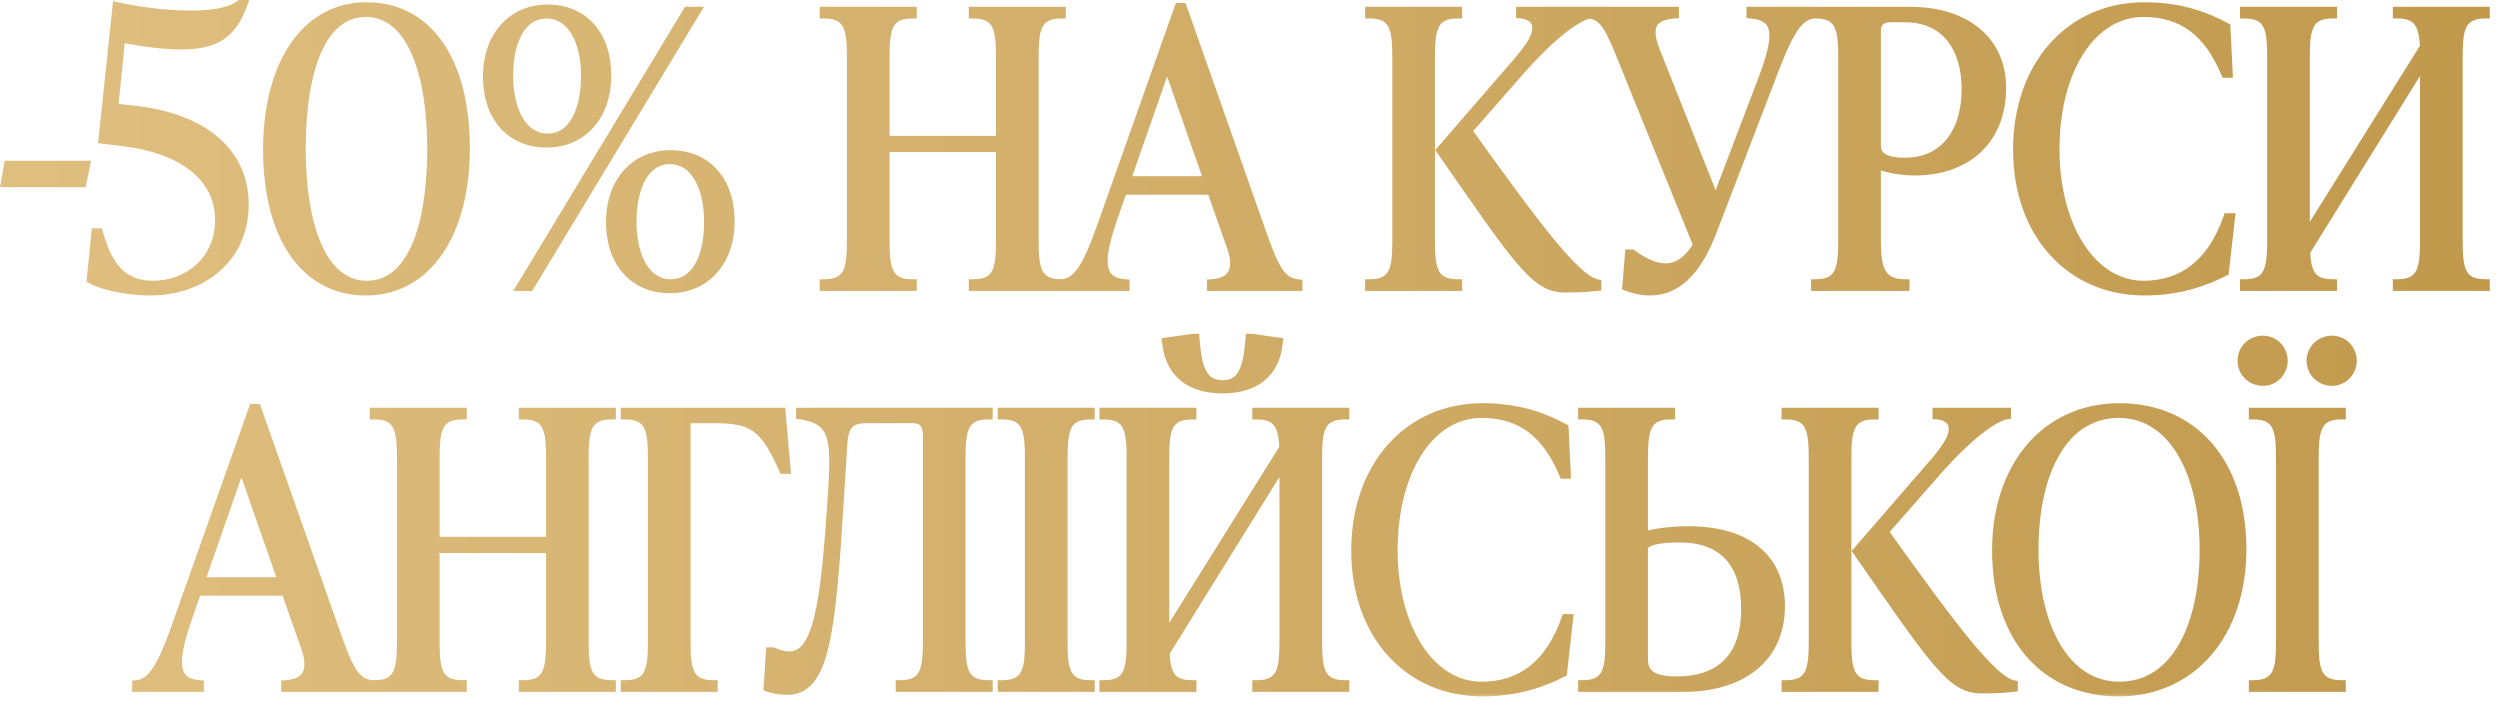
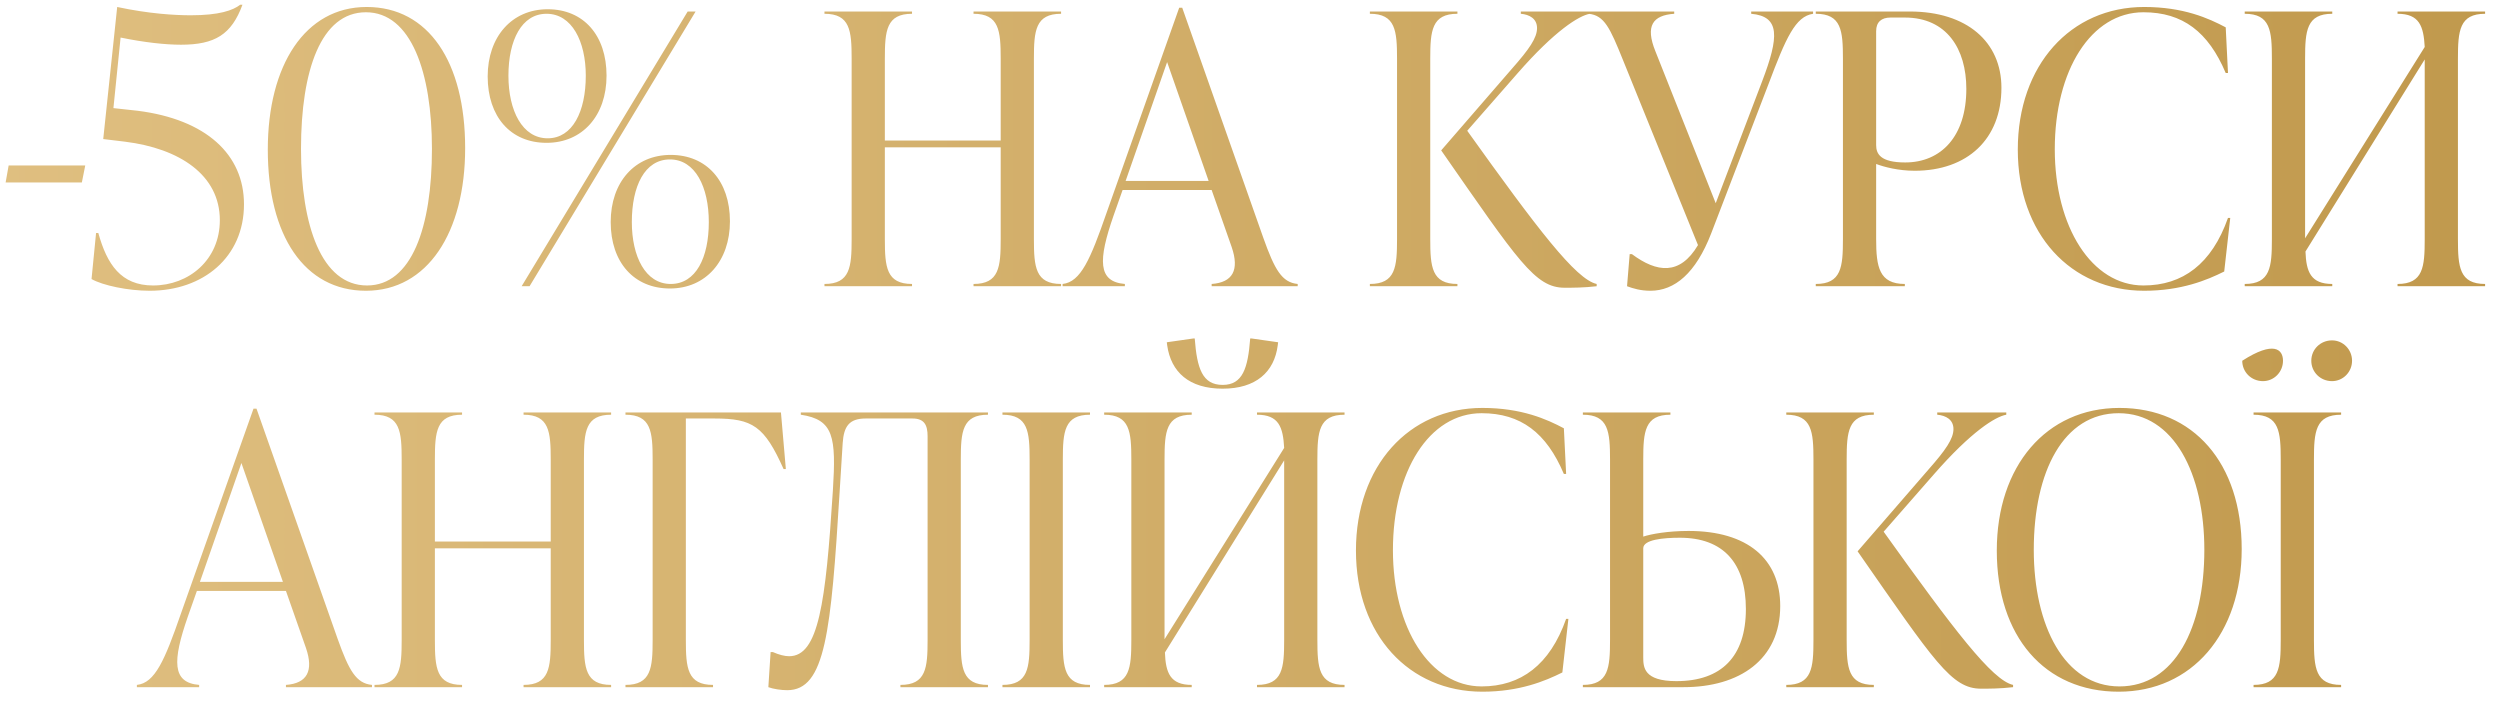
<svg xmlns="http://www.w3.org/2000/svg" width="212" height="60" viewBox="0 0 212 60" fill="none">
  <mask id="path-1-outside-1_5070_550" maskUnits="userSpaceOnUse" x="-0.396" y="-0.728" width="212" height="60" fill="black">
-     <rect fill="white" x="-0.396" y="-0.728" width="212" height="60" />
-     <path d="M6.941 15.472H0.477L0.733 14.032H7.229L6.941 15.472ZM9.618 9.168L11.666 9.392C17.49 10.128 20.69 13.104 20.69 17.328C20.69 21.808 17.234 24.656 12.69 24.656C10.866 24.656 8.722 24.208 7.762 23.664L8.146 19.76H8.338C9.074 22.416 10.258 24.208 12.978 24.208C16.018 24.208 18.642 22.032 18.642 18.672C18.642 14.832 15.218 12.592 10.61 12.016L8.754 11.792L9.938 0.592C12.626 1.168 14.834 1.296 16.178 1.296C18.578 1.296 19.762 0.88 20.37 0.4H20.562C19.634 2.928 18.226 3.792 15.346 3.792C14.034 3.792 12.242 3.6 10.226 3.184L9.618 9.168ZM31.029 24.656C25.813 24.656 22.709 19.984 22.709 12.688C22.709 5.52 25.877 0.592 31.093 0.592C36.341 0.592 39.445 5.264 39.445 12.56C39.445 19.728 36.245 24.656 31.029 24.656ZM31.125 24.208C34.901 24.208 36.629 19.28 36.629 12.624C36.629 6.16 34.869 1.04 31.029 1.04C27.221 1.04 25.525 5.968 25.525 12.624C25.525 19.088 27.253 24.208 31.125 24.208ZM46.347 12.112C43.307 12.112 41.355 9.904 41.355 6.48C41.355 3.12 43.403 0.784 46.443 0.784C49.483 0.784 51.435 2.992 51.435 6.416C51.435 9.808 49.387 12.112 46.347 12.112ZM44.907 24.272H44.235L58.315 0.976H58.987L44.907 24.272ZM46.443 11.728C48.555 11.728 49.675 9.456 49.675 6.416C49.675 3.504 48.491 1.168 46.347 1.168C44.235 1.168 43.115 3.408 43.115 6.416C43.115 9.392 44.299 11.728 46.443 11.728ZM56.811 24.464C53.771 24.464 51.787 22.256 51.787 18.832C51.787 15.44 53.835 13.136 56.875 13.136C59.915 13.136 61.899 15.344 61.899 18.768C61.899 22.128 59.851 24.464 56.811 24.464ZM56.875 24.08C59.019 24.08 60.107 21.84 60.107 18.832C60.107 15.856 58.955 13.52 56.811 13.52C54.667 13.52 53.579 15.792 53.579 18.832C53.579 21.744 54.731 24.08 56.875 24.08ZM89.979 0.976V1.168C87.803 1.168 87.675 2.608 87.675 4.976V20.272C87.675 22.64 87.803 24.08 89.979 24.08V24.272H82.555V24.08C84.731 24.08 84.859 22.64 84.859 20.272V12.496H75.035V20.272C75.035 22.64 75.163 24.08 77.339 24.08V24.272H69.915V24.08C72.091 24.08 72.219 22.64 72.219 20.272V4.976C72.219 2.608 72.091 1.168 69.915 1.168V0.976H77.339V1.168C75.163 1.168 75.035 2.608 75.035 4.976V11.92H84.859V4.976C84.859 2.608 84.731 1.168 82.555 1.168V0.976H89.979ZM100.252 0.656L107.132 20.176C108.092 22.864 108.7 23.952 110.044 24.08V24.272H102.748V24.08C104.54 23.952 105.116 22.896 104.444 20.944L102.748 16.112H95.196L94.428 18.288C93.116 22.064 93.084 23.888 95.388 24.08V24.272H90.108V24.08C91.644 23.92 92.476 21.968 93.82 18.096L99.996 0.656H100.252ZM98.972 5.264L95.452 15.344H102.492L98.972 5.264ZM121.285 4.976V20.272C121.285 22.64 121.413 24.08 123.589 24.08V24.272H116.165V24.08C118.341 24.08 118.469 22.64 118.469 20.272V4.976C118.469 2.608 118.341 1.168 116.165 1.168V0.976H123.589V1.168C121.413 1.168 121.285 2.608 121.285 4.976ZM128.709 6.192L124.421 11.088C130.373 19.408 133.637 23.696 135.397 24.08V24.272C134.309 24.4 133.381 24.4 132.677 24.4C130.181 24.4 128.741 22.128 122.213 12.752L128.229 5.808C129.669 4.176 130.341 3.216 130.341 2.384C130.341 1.584 129.701 1.232 128.965 1.168V0.976H134.821V1.168C133.893 1.328 131.845 2.608 128.709 6.192ZM148.501 1.168V0.976H153.749V1.168C152.245 1.392 151.445 3.216 149.973 7.12L145.109 19.792C143.797 23.184 142.005 24.656 139.957 24.656C139.125 24.656 138.485 24.464 137.973 24.272L138.197 21.552H138.389C140.501 23.12 142.453 23.376 143.989 20.784L137.621 5.072C136.533 2.384 136.053 1.296 134.709 1.168V0.976H141.973V1.168C140.149 1.296 139.509 2.192 140.373 4.336L145.493 17.232L149.429 6.896C150.869 3.12 150.965 1.392 148.501 1.168ZM153.977 0.976H161.945C166.809 0.976 169.721 3.568 169.721 7.44C169.721 11.792 166.841 14.48 162.361 14.48C160.985 14.48 159.769 14.16 159.097 13.904V20.272C159.097 22.64 159.353 24.08 161.529 24.08V24.272H153.977V24.08C156.153 24.08 156.281 22.64 156.281 20.272V4.976C156.281 2.608 156.153 1.168 153.977 1.168V0.976ZM161.561 13.776C164.601 13.776 166.745 11.568 166.745 7.536C166.745 4.144 165.081 1.488 161.529 1.488H160.313C159.545 1.488 159.097 1.872 159.097 2.64V12.304C159.097 13.04 159.449 13.776 161.561 13.776ZM181.829 24.656C175.621 24.656 171.109 19.856 171.109 12.688C171.109 5.52 175.589 0.592 181.829 0.592C185.157 0.592 187.301 1.552 188.741 2.32L188.933 6.192H188.741C187.269 2.704 185.093 1.04 181.765 1.04C177.317 1.04 174.245 5.968 174.245 12.656C174.245 19.248 177.381 24.208 181.765 24.208C185.093 24.208 187.557 22.384 188.933 18.48H189.125L188.613 23.024C187.141 23.76 184.965 24.656 181.829 24.656ZM210.736 0.976V1.168C208.56 1.168 208.432 2.608 208.432 4.976V20.272C208.432 22.64 208.56 24.08 210.736 24.08V24.272H203.312V24.08C205.488 24.08 205.616 22.64 205.616 20.272V5.04L195.504 21.328C195.568 23.056 195.952 24.08 197.776 24.08V24.272H190.352V24.08C192.528 24.08 192.656 22.64 192.656 20.272V4.976C192.656 2.608 192.528 1.168 190.352 1.168V0.976H197.776V1.168C195.6 1.168 195.472 2.608 195.472 4.976V20.208L205.616 3.984C205.52 2.224 205.168 1.168 203.312 1.168V0.976H210.736ZM21.752 34.656L28.632 54.176C29.592 56.864 30.2 57.952 31.544 58.08V58.272H24.248V58.08C26.04 57.952 26.616 56.896 25.944 54.944L24.248 50.112H16.696L15.928 52.288C14.616 56.064 14.584 57.888 16.888 58.08V58.272H11.608V58.08C13.144 57.92 13.976 55.968 15.32 52.096L21.496 34.656H21.752ZM20.472 39.264L16.952 49.344H23.992L20.472 39.264ZM51.822 34.976V35.168C49.646 35.168 49.518 36.608 49.518 38.976V54.272C49.518 56.64 49.646 58.08 51.822 58.08V58.272H44.398V58.08C46.574 58.08 46.702 56.64 46.702 54.272V46.496H36.878V54.272C36.878 56.64 37.006 58.08 39.182 58.08V58.272H31.758V58.08C33.934 58.08 34.062 56.64 34.062 54.272V38.976C34.062 36.608 33.934 35.168 31.758 35.168V34.976H39.182V35.168C37.006 35.168 36.878 36.608 36.878 38.976V45.92H46.702V38.976C46.702 36.608 46.574 35.168 44.398 35.168V34.976H51.822ZM66.224 34.976L66.64 39.776H66.448C64.816 36.128 63.824 35.488 60.592 35.488H58.16V54.272C58.16 56.64 58.288 58.08 60.464 58.08V58.272H53.04V58.08C55.216 58.08 55.344 56.64 55.344 54.272V38.976C55.344 36.608 55.216 35.168 53.04 35.168V34.976H66.224ZM83.78 34.976V35.168C81.604 35.168 81.476 36.608 81.476 38.976V54.272C81.476 56.64 81.604 58.08 83.78 58.08V58.272H76.356V58.08C78.532 58.08 78.66 56.64 78.66 54.272V36.992C78.66 36.032 78.372 35.488 77.38 35.488H73.412C72.004 35.488 71.556 36.16 71.46 37.568L71.204 41.664C70.468 53.632 69.988 58.528 66.756 58.528C66.276 58.528 65.572 58.432 65.156 58.272L65.348 55.296H65.54C66.052 55.52 66.532 55.648 66.916 55.648C69.412 55.648 70.02 51.168 70.628 41.6C70.916 37.024 70.692 35.584 67.908 35.168V34.976H83.78ZM92.432 58.272H85.008V58.08C87.184 58.08 87.312 56.64 87.312 54.272V38.976C87.312 36.608 87.184 35.168 85.008 35.168V34.976H92.432V35.168C90.256 35.168 90.128 36.608 90.128 38.976V54.272C90.128 56.64 90.256 58.08 92.432 58.08V58.272ZM103.681 32.96C100.833 32.96 99.297 31.552 98.977 29.28L98.945 29.024L101.185 28.704H101.313C101.505 31.232 101.953 32.64 103.681 32.64C105.377 32.64 105.825 31.232 106.017 28.704H106.145L108.385 29.024L108.353 29.28C108.065 31.552 106.497 32.96 103.681 32.96ZM114.017 34.976V35.168C111.841 35.168 111.713 36.608 111.713 38.976V54.272C111.713 56.64 111.841 58.08 114.017 58.08V58.272H106.593V58.08C108.769 58.08 108.897 56.64 108.897 54.272V39.04L98.785 55.328C98.849 57.056 99.233 58.08 101.057 58.08V58.272H93.633V58.08C95.809 58.08 95.937 56.64 95.937 54.272V38.976C95.937 36.608 95.809 35.168 93.633 35.168V34.976H101.057V35.168C98.881 35.168 98.753 36.608 98.753 38.976V54.208L108.897 37.984C108.801 36.224 108.449 35.168 106.593 35.168V34.976H114.017ZM125.704 58.656C119.496 58.656 114.984 53.856 114.984 46.688C114.984 39.52 119.464 34.592 125.704 34.592C129.032 34.592 131.176 35.552 132.616 36.32L132.808 40.192H132.616C131.144 36.704 128.968 35.04 125.64 35.04C121.192 35.04 118.12 39.968 118.12 46.656C118.12 53.248 121.256 58.208 125.64 58.208C128.968 58.208 131.432 56.384 132.808 52.48H133L132.488 57.024C131.016 57.76 128.84 58.656 125.704 58.656ZM143.187 45.024C148.211 45.024 150.963 47.424 150.963 51.392C150.963 55.936 147.507 58.272 142.771 58.272H134.227V58.08C136.403 58.08 136.531 56.64 136.531 54.272V38.976C136.531 36.608 136.403 35.168 134.227 35.168V34.976H141.651V35.168C139.475 35.168 139.347 36.608 139.347 38.976V45.504C140.019 45.28 141.459 45.024 143.187 45.024ZM142.163 57.76C145.971 57.76 148.051 55.68 148.051 51.648C148.051 47.744 146.131 45.6 142.451 45.6C141.043 45.6 139.347 45.76 139.347 46.496V55.712C139.347 56.576 139.379 57.76 142.163 57.76ZM156.597 38.976V54.272C156.597 56.64 156.725 58.08 158.901 58.08V58.272H151.477V58.08C153.653 58.08 153.781 56.64 153.781 54.272V38.976C153.781 36.608 153.653 35.168 151.477 35.168V34.976H158.901V35.168C156.725 35.168 156.597 36.608 156.597 38.976ZM164.021 40.192L159.733 45.088C165.685 53.408 168.949 57.696 170.709 58.08V58.272C169.621 58.4 168.693 58.4 167.989 58.4C165.493 58.4 164.053 56.128 157.525 46.752L163.541 39.808C164.981 38.176 165.653 37.216 165.653 36.384C165.653 35.584 165.013 35.232 164.277 35.168V34.976H170.133V35.168C169.205 35.328 167.157 36.608 164.021 40.192ZM179.664 58.656C173.392 58.656 169.328 53.984 169.328 46.688C169.328 39.52 173.52 34.592 179.728 34.592C186 34.592 190.096 39.264 190.096 46.56C190.096 53.728 185.872 58.656 179.664 58.656ZM179.728 58.208C184.4 58.208 186.928 53.28 186.928 46.624C186.928 40.16 184.336 35.04 179.664 35.04C174.992 35.04 172.464 39.968 172.464 46.624C172.464 53.088 175.088 58.208 179.728 58.208ZM191.902 32.32C190.91 32.32 190.142 31.552 190.142 30.592C190.142 29.632 190.91 28.864 191.902 28.864C192.83 28.864 193.598 29.632 193.598 30.592C193.598 31.552 192.83 32.32 191.902 32.32ZM197.758 32.32C196.766 32.32 195.998 31.552 195.998 30.592C195.998 29.632 196.766 28.864 197.758 28.864C198.686 28.864 199.454 29.632 199.454 30.592C199.454 31.552 198.686 32.32 197.758 32.32ZM198.526 58.272H191.102V58.08C193.278 58.08 193.406 56.64 193.406 54.272V38.976C193.406 36.608 193.278 35.168 191.102 35.168V34.976H198.526V35.168C196.35 35.168 196.222 36.608 196.222 38.976V54.272C196.222 56.64 196.35 58.08 198.526 58.08V58.272Z" />
-   </mask>
-   <path d="M6.941 15.472H0.477L0.733 14.032H7.229L6.941 15.472ZM9.618 9.168L11.666 9.392C17.49 10.128 20.69 13.104 20.69 17.328C20.69 21.808 17.234 24.656 12.69 24.656C10.866 24.656 8.722 24.208 7.762 23.664L8.146 19.76H8.338C9.074 22.416 10.258 24.208 12.978 24.208C16.018 24.208 18.642 22.032 18.642 18.672C18.642 14.832 15.218 12.592 10.61 12.016L8.754 11.792L9.938 0.592C12.626 1.168 14.834 1.296 16.178 1.296C18.578 1.296 19.762 0.88 20.37 0.4H20.562C19.634 2.928 18.226 3.792 15.346 3.792C14.034 3.792 12.242 3.6 10.226 3.184L9.618 9.168ZM31.029 24.656C25.813 24.656 22.709 19.984 22.709 12.688C22.709 5.52 25.877 0.592 31.093 0.592C36.341 0.592 39.445 5.264 39.445 12.56C39.445 19.728 36.245 24.656 31.029 24.656ZM31.125 24.208C34.901 24.208 36.629 19.28 36.629 12.624C36.629 6.16 34.869 1.04 31.029 1.04C27.221 1.04 25.525 5.968 25.525 12.624C25.525 19.088 27.253 24.208 31.125 24.208ZM46.347 12.112C43.307 12.112 41.355 9.904 41.355 6.48C41.355 3.12 43.403 0.784 46.443 0.784C49.483 0.784 51.435 2.992 51.435 6.416C51.435 9.808 49.387 12.112 46.347 12.112ZM44.907 24.272H44.235L58.315 0.976H58.987L44.907 24.272ZM46.443 11.728C48.555 11.728 49.675 9.456 49.675 6.416C49.675 3.504 48.491 1.168 46.347 1.168C44.235 1.168 43.115 3.408 43.115 6.416C43.115 9.392 44.299 11.728 46.443 11.728ZM56.811 24.464C53.771 24.464 51.787 22.256 51.787 18.832C51.787 15.44 53.835 13.136 56.875 13.136C59.915 13.136 61.899 15.344 61.899 18.768C61.899 22.128 59.851 24.464 56.811 24.464ZM56.875 24.08C59.019 24.08 60.107 21.84 60.107 18.832C60.107 15.856 58.955 13.52 56.811 13.52C54.667 13.52 53.579 15.792 53.579 18.832C53.579 21.744 54.731 24.08 56.875 24.08ZM89.979 0.976V1.168C87.803 1.168 87.675 2.608 87.675 4.976V20.272C87.675 22.64 87.803 24.08 89.979 24.08V24.272H82.555V24.08C84.731 24.08 84.859 22.64 84.859 20.272V12.496H75.035V20.272C75.035 22.64 75.163 24.08 77.339 24.08V24.272H69.915V24.08C72.091 24.08 72.219 22.64 72.219 20.272V4.976C72.219 2.608 72.091 1.168 69.915 1.168V0.976H77.339V1.168C75.163 1.168 75.035 2.608 75.035 4.976V11.92H84.859V4.976C84.859 2.608 84.731 1.168 82.555 1.168V0.976H89.979ZM100.252 0.656L107.132 20.176C108.092 22.864 108.7 23.952 110.044 24.08V24.272H102.748V24.08C104.54 23.952 105.116 22.896 104.444 20.944L102.748 16.112H95.196L94.428 18.288C93.116 22.064 93.084 23.888 95.388 24.08V24.272H90.108V24.08C91.644 23.92 92.476 21.968 93.82 18.096L99.996 0.656H100.252ZM98.972 5.264L95.452 15.344H102.492L98.972 5.264ZM121.285 4.976V20.272C121.285 22.64 121.413 24.08 123.589 24.08V24.272H116.165V24.08C118.341 24.08 118.469 22.64 118.469 20.272V4.976C118.469 2.608 118.341 1.168 116.165 1.168V0.976H123.589V1.168C121.413 1.168 121.285 2.608 121.285 4.976ZM128.709 6.192L124.421 11.088C130.373 19.408 133.637 23.696 135.397 24.08V24.272C134.309 24.4 133.381 24.4 132.677 24.4C130.181 24.4 128.741 22.128 122.213 12.752L128.229 5.808C129.669 4.176 130.341 3.216 130.341 2.384C130.341 1.584 129.701 1.232 128.965 1.168V0.976H134.821V1.168C133.893 1.328 131.845 2.608 128.709 6.192ZM148.501 1.168V0.976H153.749V1.168C152.245 1.392 151.445 3.216 149.973 7.12L145.109 19.792C143.797 23.184 142.005 24.656 139.957 24.656C139.125 24.656 138.485 24.464 137.973 24.272L138.197 21.552H138.389C140.501 23.12 142.453 23.376 143.989 20.784L137.621 5.072C136.533 2.384 136.053 1.296 134.709 1.168V0.976H141.973V1.168C140.149 1.296 139.509 2.192 140.373 4.336L145.493 17.232L149.429 6.896C150.869 3.12 150.965 1.392 148.501 1.168ZM153.977 0.976H161.945C166.809 0.976 169.721 3.568 169.721 7.44C169.721 11.792 166.841 14.48 162.361 14.48C160.985 14.48 159.769 14.16 159.097 13.904V20.272C159.097 22.64 159.353 24.08 161.529 24.08V24.272H153.977V24.08C156.153 24.08 156.281 22.64 156.281 20.272V4.976C156.281 2.608 156.153 1.168 153.977 1.168V0.976ZM161.561 13.776C164.601 13.776 166.745 11.568 166.745 7.536C166.745 4.144 165.081 1.488 161.529 1.488H160.313C159.545 1.488 159.097 1.872 159.097 2.64V12.304C159.097 13.04 159.449 13.776 161.561 13.776ZM181.829 24.656C175.621 24.656 171.109 19.856 171.109 12.688C171.109 5.52 175.589 0.592 181.829 0.592C185.157 0.592 187.301 1.552 188.741 2.32L188.933 6.192H188.741C187.269 2.704 185.093 1.04 181.765 1.04C177.317 1.04 174.245 5.968 174.245 12.656C174.245 19.248 177.381 24.208 181.765 24.208C185.093 24.208 187.557 22.384 188.933 18.48H189.125L188.613 23.024C187.141 23.76 184.965 24.656 181.829 24.656ZM210.736 0.976V1.168C208.56 1.168 208.432 2.608 208.432 4.976V20.272C208.432 22.64 208.56 24.08 210.736 24.08V24.272H203.312V24.08C205.488 24.08 205.616 22.64 205.616 20.272V5.04L195.504 21.328C195.568 23.056 195.952 24.08 197.776 24.08V24.272H190.352V24.08C192.528 24.08 192.656 22.64 192.656 20.272V4.976C192.656 2.608 192.528 1.168 190.352 1.168V0.976H197.776V1.168C195.6 1.168 195.472 2.608 195.472 4.976V20.208L205.616 3.984C205.52 2.224 205.168 1.168 203.312 1.168V0.976H210.736ZM21.752 34.656L28.632 54.176C29.592 56.864 30.2 57.952 31.544 58.08V58.272H24.248V58.08C26.04 57.952 26.616 56.896 25.944 54.944L24.248 50.112H16.696L15.928 52.288C14.616 56.064 14.584 57.888 16.888 58.08V58.272H11.608V58.08C13.144 57.92 13.976 55.968 15.32 52.096L21.496 34.656H21.752ZM20.472 39.264L16.952 49.344H23.992L20.472 39.264ZM51.822 34.976V35.168C49.646 35.168 49.518 36.608 49.518 38.976V54.272C49.518 56.64 49.646 58.08 51.822 58.08V58.272H44.398V58.08C46.574 58.08 46.702 56.64 46.702 54.272V46.496H36.878V54.272C36.878 56.64 37.006 58.08 39.182 58.08V58.272H31.758V58.08C33.934 58.08 34.062 56.64 34.062 54.272V38.976C34.062 36.608 33.934 35.168 31.758 35.168V34.976H39.182V35.168C37.006 35.168 36.878 36.608 36.878 38.976V45.92H46.702V38.976C46.702 36.608 46.574 35.168 44.398 35.168V34.976H51.822ZM66.224 34.976L66.64 39.776H66.448C64.816 36.128 63.824 35.488 60.592 35.488H58.16V54.272C58.16 56.64 58.288 58.08 60.464 58.08V58.272H53.04V58.08C55.216 58.08 55.344 56.64 55.344 54.272V38.976C55.344 36.608 55.216 35.168 53.04 35.168V34.976H66.224ZM83.78 34.976V35.168C81.604 35.168 81.476 36.608 81.476 38.976V54.272C81.476 56.64 81.604 58.08 83.78 58.08V58.272H76.356V58.08C78.532 58.08 78.66 56.64 78.66 54.272V36.992C78.66 36.032 78.372 35.488 77.38 35.488H73.412C72.004 35.488 71.556 36.16 71.46 37.568L71.204 41.664C70.468 53.632 69.988 58.528 66.756 58.528C66.276 58.528 65.572 58.432 65.156 58.272L65.348 55.296H65.54C66.052 55.52 66.532 55.648 66.916 55.648C69.412 55.648 70.02 51.168 70.628 41.6C70.916 37.024 70.692 35.584 67.908 35.168V34.976H83.78ZM92.432 58.272H85.008V58.08C87.184 58.08 87.312 56.64 87.312 54.272V38.976C87.312 36.608 87.184 35.168 85.008 35.168V34.976H92.432V35.168C90.256 35.168 90.128 36.608 90.128 38.976V54.272C90.128 56.64 90.256 58.08 92.432 58.08V58.272ZM103.681 32.96C100.833 32.96 99.297 31.552 98.977 29.28L98.945 29.024L101.185 28.704H101.313C101.505 31.232 101.953 32.64 103.681 32.64C105.377 32.64 105.825 31.232 106.017 28.704H106.145L108.385 29.024L108.353 29.28C108.065 31.552 106.497 32.96 103.681 32.96ZM114.017 34.976V35.168C111.841 35.168 111.713 36.608 111.713 38.976V54.272C111.713 56.64 111.841 58.08 114.017 58.08V58.272H106.593V58.08C108.769 58.08 108.897 56.64 108.897 54.272V39.04L98.785 55.328C98.849 57.056 99.233 58.08 101.057 58.08V58.272H93.633V58.08C95.809 58.08 95.937 56.64 95.937 54.272V38.976C95.937 36.608 95.809 35.168 93.633 35.168V34.976H101.057V35.168C98.881 35.168 98.753 36.608 98.753 38.976V54.208L108.897 37.984C108.801 36.224 108.449 35.168 106.593 35.168V34.976H114.017ZM125.704 58.656C119.496 58.656 114.984 53.856 114.984 46.688C114.984 39.52 119.464 34.592 125.704 34.592C129.032 34.592 131.176 35.552 132.616 36.32L132.808 40.192H132.616C131.144 36.704 128.968 35.04 125.64 35.04C121.192 35.04 118.12 39.968 118.12 46.656C118.12 53.248 121.256 58.208 125.64 58.208C128.968 58.208 131.432 56.384 132.808 52.48H133L132.488 57.024C131.016 57.76 128.84 58.656 125.704 58.656ZM143.187 45.024C148.211 45.024 150.963 47.424 150.963 51.392C150.963 55.936 147.507 58.272 142.771 58.272H134.227V58.08C136.403 58.08 136.531 56.64 136.531 54.272V38.976C136.531 36.608 136.403 35.168 134.227 35.168V34.976H141.651V35.168C139.475 35.168 139.347 36.608 139.347 38.976V45.504C140.019 45.28 141.459 45.024 143.187 45.024ZM142.163 57.76C145.971 57.76 148.051 55.68 148.051 51.648C148.051 47.744 146.131 45.6 142.451 45.6C141.043 45.6 139.347 45.76 139.347 46.496V55.712C139.347 56.576 139.379 57.76 142.163 57.76ZM156.597 38.976V54.272C156.597 56.64 156.725 58.08 158.901 58.08V58.272H151.477V58.08C153.653 58.08 153.781 56.64 153.781 54.272V38.976C153.781 36.608 153.653 35.168 151.477 35.168V34.976H158.901V35.168C156.725 35.168 156.597 36.608 156.597 38.976ZM164.021 40.192L159.733 45.088C165.685 53.408 168.949 57.696 170.709 58.08V58.272C169.621 58.4 168.693 58.4 167.989 58.4C165.493 58.4 164.053 56.128 157.525 46.752L163.541 39.808C164.981 38.176 165.653 37.216 165.653 36.384C165.653 35.584 165.013 35.232 164.277 35.168V34.976H170.133V35.168C169.205 35.328 167.157 36.608 164.021 40.192ZM179.664 58.656C173.392 58.656 169.328 53.984 169.328 46.688C169.328 39.52 173.52 34.592 179.728 34.592C186 34.592 190.096 39.264 190.096 46.56C190.096 53.728 185.872 58.656 179.664 58.656ZM179.728 58.208C184.4 58.208 186.928 53.28 186.928 46.624C186.928 40.16 184.336 35.04 179.664 35.04C174.992 35.04 172.464 39.968 172.464 46.624C172.464 53.088 175.088 58.208 179.728 58.208ZM191.902 32.32C190.91 32.32 190.142 31.552 190.142 30.592C190.142 29.632 190.91 28.864 191.902 28.864C192.83 28.864 193.598 29.632 193.598 30.592C193.598 31.552 192.83 32.32 191.902 32.32ZM197.758 32.32C196.766 32.32 195.998 31.552 195.998 30.592C195.998 29.632 196.766 28.864 197.758 28.864C198.686 28.864 199.454 29.632 199.454 30.592C199.454 31.552 198.686 32.32 197.758 32.32ZM198.526 58.272H191.102V58.08C193.278 58.08 193.406 56.64 193.406 54.272V38.976C193.406 36.608 193.278 35.168 191.102 35.168V34.976H198.526V35.168C196.35 35.168 196.222 36.608 196.222 38.976V54.272C196.222 56.64 196.35 58.08 198.526 58.08V58.272Z" fill="url(#paint0_linear_5070_550)" />
-   <path d="M6.941 15.472V15.872H7.269L7.333 15.55L6.941 15.472ZM0.477 15.472L0.083 15.402L-0 15.872H0.477V15.472ZM0.733 14.032V13.632H0.398L0.339 13.962L0.733 14.032ZM7.229 14.032L7.621 14.11L7.717 13.632H7.229V14.032ZM6.941 15.472V15.072H0.477V15.472V15.872H6.941V15.472ZM0.477 15.472L0.871 15.542L1.127 14.102L0.733 14.032L0.339 13.962L0.083 15.402L0.477 15.472ZM0.733 14.032V14.432H7.229V14.032V13.632H0.733V14.032ZM7.229 14.032L6.837 13.954L6.549 15.393L6.941 15.472L7.333 15.55L7.621 14.11L7.229 14.032ZM9.618 9.168L9.22 9.128L9.18 9.522L9.575 9.566L9.618 9.168ZM11.666 9.392L11.716 8.995L11.71 8.994L11.666 9.392ZM7.762 23.664L7.364 23.625L7.339 23.884L7.565 24.012L7.762 23.664ZM8.146 19.76V19.36H7.784L7.748 19.721L8.146 19.76ZM8.338 19.76L8.724 19.653L8.642 19.36H8.338V19.76ZM10.61 12.016L10.66 11.619L10.658 11.619L10.61 12.016ZM8.754 11.792L8.356 11.75L8.315 12.142L8.706 12.189L8.754 11.792ZM9.938 0.592L10.022 0.201L9.587 0.108L9.54 0.55L9.938 0.592ZM20.37 0.4V-2.89977e-05H20.231L20.122 0.086L20.37 0.4ZM20.562 0.4L20.938 0.538L21.135 -2.89977e-05H20.562V0.4ZM10.226 3.184L10.307 2.792L9.873 2.703L9.828 3.144L10.226 3.184ZM9.618 9.168L9.575 9.566L11.623 9.79L11.666 9.392L11.71 8.994L9.662 8.77L9.618 9.168ZM11.666 9.392L11.616 9.789C14.475 10.15 16.646 11.056 18.096 12.35C19.537 13.637 20.29 15.327 20.29 17.328H20.69H21.09C21.09 15.105 20.244 13.195 18.628 11.754C17.022 10.32 14.681 9.37 11.716 8.995L11.666 9.392ZM20.69 17.328H20.29C20.29 19.458 19.472 21.18 18.128 22.373C16.781 23.57 14.88 24.256 12.69 24.256V24.656V25.056C15.044 25.056 17.144 24.318 18.66 22.971C20.18 21.62 21.09 19.678 21.09 17.328H20.69ZM12.69 24.656V24.256C11.808 24.256 10.843 24.147 9.982 23.972C9.113 23.795 8.385 23.557 7.959 23.316L7.762 23.664L7.565 24.012C8.099 24.315 8.924 24.573 9.822 24.756C10.729 24.941 11.748 25.056 12.69 25.056V24.656ZM7.762 23.664L8.16 23.703L8.544 19.799L8.146 19.76L7.748 19.721L7.364 23.625L7.762 23.664ZM8.146 19.76V20.16H8.338V19.76V19.36H8.146V19.76ZM8.338 19.76L7.953 19.867C8.327 21.216 8.828 22.402 9.622 23.253C10.432 24.121 11.517 24.608 12.978 24.608V24.208V23.808C11.719 23.808 10.852 23.399 10.207 22.707C9.544 21.997 9.086 20.96 8.724 19.653L8.338 19.76ZM12.978 24.208V24.608C16.211 24.608 19.042 22.279 19.042 18.672H18.642H18.242C18.242 21.784 15.825 23.808 12.978 23.808V24.208ZM18.642 18.672H19.042C19.042 16.615 18.118 14.983 16.599 13.804C15.093 12.634 13.008 11.913 10.66 11.619L10.61 12.016L10.56 12.413C12.82 12.695 14.752 13.382 16.109 14.436C17.454 15.48 18.242 16.889 18.242 18.672H18.642ZM10.61 12.016L10.658 11.619L8.802 11.395L8.754 11.792L8.706 12.189L10.562 12.413L10.61 12.016ZM8.754 11.792L9.152 11.834L10.336 0.634L9.938 0.592L9.54 0.55L8.356 11.75L8.754 11.792ZM9.938 0.592L9.854 0.983C12.574 1.566 14.81 1.696 16.178 1.696V1.296V0.896C14.858 0.896 12.679 0.77 10.022 0.201L9.938 0.592ZM16.178 1.296V1.696C18.607 1.696 19.903 1.278 20.618 0.714L20.37 0.4L20.122 0.086C19.621 0.482 18.549 0.896 16.178 0.896V1.296ZM20.37 0.4V0.8H20.562V0.4V-2.89977e-05H20.37V0.4ZM20.562 0.4L20.187 0.262C19.739 1.48 19.198 2.24 18.47 2.707C17.735 3.179 16.753 3.392 15.346 3.392V3.792V4.192C16.819 4.192 17.981 3.973 18.902 3.381C19.83 2.784 20.457 1.848 20.938 0.538L20.562 0.4ZM15.346 3.792V3.392C14.068 3.392 12.304 3.204 10.307 2.792L10.226 3.184L10.145 3.576C12.18 3.996 14 4.192 15.346 4.192V3.792ZM10.226 3.184L9.828 3.144L9.22 9.128L9.618 9.168L10.016 9.208L10.624 3.224L10.226 3.184ZM31.029 24.656V24.256C28.559 24.256 26.6 23.158 25.243 21.182C23.876 19.19 23.109 16.286 23.109 12.688H22.709H22.309C22.309 16.386 23.095 19.466 24.584 21.634C26.083 23.818 28.284 25.056 31.029 25.056V24.656ZM22.709 12.688H23.109C23.109 9.156 23.891 6.219 25.276 4.177C26.653 2.148 28.63 0.992 31.093 0.992V0.592V0.192C28.34 0.192 26.126 1.5 24.614 3.727C23.112 5.941 22.309 9.052 22.309 12.688H22.709ZM31.093 0.592V0.992C33.581 0.992 35.548 2.091 36.908 4.067C38.279 6.058 39.045 8.962 39.045 12.56H39.445H39.845C39.845 8.862 39.06 5.782 37.567 3.613C36.063 1.429 33.854 0.192 31.093 0.192V0.592ZM39.445 12.56H39.045C39.045 16.091 38.256 19.028 36.863 21.07C35.478 23.1 33.493 24.256 31.029 24.256V24.656V25.056C33.782 25.056 36.005 23.748 37.524 21.521C39.034 19.308 39.845 16.197 39.845 12.56H39.445ZM31.125 24.208V24.608C33.234 24.608 34.721 23.215 35.66 21.072C36.596 18.936 37.029 15.977 37.029 12.624H36.629H36.229C36.229 15.927 35.799 18.76 34.927 20.752C34.057 22.737 32.793 23.808 31.125 23.808V24.208ZM36.629 12.624H37.029C37.029 9.365 36.587 6.406 35.635 4.247C34.682 2.084 33.173 0.64 31.029 0.64V1.04V1.44C32.726 1.44 34.016 2.556 34.903 4.569C35.792 6.586 36.229 9.419 36.229 12.624H36.629ZM31.029 1.04V0.64C28.905 0.64 27.418 2.032 26.483 4.176C25.551 6.313 25.125 9.272 25.125 12.624H25.525H25.925C25.925 9.32 26.348 6.487 27.216 4.496C28.081 2.512 29.345 1.44 31.029 1.44V1.04ZM25.525 12.624H25.125C25.125 15.882 25.56 18.841 26.507 21.001C27.456 23.165 28.967 24.608 31.125 24.608V24.208V23.808C29.412 23.808 28.122 22.691 27.24 20.679C26.355 18.663 25.925 15.83 25.925 12.624H25.525ZM44.907 24.272V24.672H45.133L45.249 24.479L44.907 24.272ZM44.235 24.272L43.893 24.065L43.526 24.672H44.235V24.272ZM58.315 0.976V0.576H58.09L57.973 0.769L58.315 0.976ZM58.987 0.976L59.33 1.183L59.696 0.576H58.987V0.976ZM46.347 12.112V11.712C44.93 11.712 43.795 11.201 43.011 10.315C42.221 9.424 41.755 8.118 41.755 6.48H41.355H40.955C40.955 8.266 41.465 9.776 42.412 10.845C43.363 11.919 44.724 12.512 46.347 12.512V12.112ZM41.355 6.48H41.755C41.755 4.88 42.242 3.556 43.058 2.638C43.871 1.723 45.032 1.184 46.443 1.184V0.784V0.384C44.814 0.384 43.431 1.013 42.46 2.106C41.492 3.196 40.955 4.72 40.955 6.48H41.355ZM46.443 0.784V1.184C47.86 1.184 48.995 1.695 49.78 2.581C50.569 3.472 51.035 4.778 51.035 6.416H51.435H51.835C51.835 4.63 51.325 3.12 50.379 2.051C49.427 0.977 48.066 0.384 46.443 0.384V0.784ZM51.435 6.416H51.035C51.035 8.032 50.548 9.356 49.733 10.27C48.921 11.18 47.76 11.712 46.347 11.712V12.112V12.512C47.974 12.512 49.357 11.892 50.33 10.802C51.298 9.716 51.835 8.191 51.835 6.416H51.435ZM44.907 24.272V23.872H44.235V24.272V24.672H44.907V24.272ZM44.235 24.272L44.578 24.479L58.657 1.183L58.315 0.976L57.973 0.769L43.893 24.065L44.235 24.272ZM58.315 0.976V1.376H58.987V0.976V0.576H58.315V0.976ZM58.987 0.976L58.645 0.769L44.565 24.065L44.907 24.272L45.249 24.479L59.33 1.183L58.987 0.976ZM46.443 11.728V12.128C47.672 12.128 48.599 11.455 49.198 10.411C49.789 9.381 50.075 7.977 50.075 6.416H49.675H49.275C49.275 7.895 49.001 9.146 48.504 10.013C48.016 10.864 47.326 11.328 46.443 11.328V11.728ZM49.675 6.416H50.075C50.075 4.913 49.771 3.524 49.159 2.495C48.54 1.456 47.591 0.768 46.347 0.768V1.168V1.568C47.247 1.568 47.962 2.048 48.471 2.904C48.987 3.772 49.275 5.007 49.275 6.416H49.675ZM46.347 1.168V0.768C45.121 0.768 44.194 1.43 43.593 2.463C43.002 3.481 42.715 4.871 42.715 6.416H43.115H43.515C43.515 4.953 43.789 3.719 44.285 2.865C44.772 2.026 45.461 1.568 46.347 1.568V1.168ZM43.115 6.416H42.715C42.715 7.949 43.019 9.355 43.631 10.391C44.249 11.44 45.199 12.128 46.443 12.128V11.728V11.328C45.544 11.328 44.829 10.848 44.32 9.985C43.803 9.109 43.515 7.859 43.515 6.416H43.115ZM56.811 24.464V24.064C55.394 24.064 54.25 23.552 53.457 22.665C52.661 21.774 52.187 20.468 52.187 18.832H51.787H51.387C51.387 20.62 51.906 22.13 52.861 23.198C53.82 24.272 55.189 24.864 56.811 24.864V24.464ZM51.787 18.832H52.187C52.187 17.215 52.675 15.892 53.49 14.978C54.301 14.068 55.462 13.536 56.875 13.536V13.136V12.736C55.248 12.736 53.865 13.356 52.893 14.446C51.924 15.532 51.387 17.056 51.387 18.832H51.787ZM56.875 13.136V13.536C58.293 13.536 59.436 14.048 60.229 14.934C61.026 15.826 61.499 17.132 61.499 18.768H61.899H62.299C62.299 16.98 61.781 15.47 60.825 14.401C59.866 13.328 58.498 12.736 56.875 12.736V13.136ZM61.899 18.768H61.499C61.499 20.368 61.012 21.692 60.196 22.61C59.383 23.525 58.222 24.064 56.811 24.064V24.464V24.864C58.44 24.864 59.823 24.235 60.794 23.142C61.762 22.052 62.299 20.528 62.299 18.768H61.899ZM56.875 24.08V24.48C58.116 24.48 59.044 23.82 59.642 22.784C60.229 21.765 60.507 20.375 60.507 18.832H60.107H59.707C59.707 20.297 59.441 21.531 58.949 22.384C58.466 23.22 57.779 23.68 56.875 23.68V24.08ZM60.107 18.832H60.507C60.507 17.3 60.212 15.896 59.609 14.859C58.998 13.809 58.057 13.12 56.811 13.12V13.52V13.92C57.709 13.92 58.416 14.399 58.917 15.261C59.426 16.136 59.707 17.388 59.707 18.832H60.107ZM56.811 13.52V13.12C55.568 13.12 54.64 13.791 54.044 14.838C53.457 15.868 53.179 17.273 53.179 18.832H53.579H53.979C53.979 17.351 54.245 16.1 54.739 15.234C55.222 14.385 55.911 13.92 56.811 13.92V13.52ZM53.579 18.832H53.179C53.179 20.333 53.475 21.722 54.078 22.75C54.689 23.791 55.63 24.48 56.875 24.48V24.08V23.68C55.976 23.68 55.27 23.201 54.768 22.346C54.259 21.478 53.979 20.243 53.979 18.832H53.579ZM89.979 0.976H90.379V0.576H89.979V0.976ZM89.979 1.168V1.568H90.379V1.168H89.979ZM89.979 24.08H90.379V23.68H89.979V24.08ZM89.979 24.272V24.672H90.379V24.272H89.979ZM82.555 24.272H82.155V24.672H82.555V24.272ZM82.555 24.08V23.68H82.155V24.08H82.555ZM84.859 12.496H85.259V12.096H84.859V12.496ZM75.035 12.496V12.096H74.635V12.496H75.035ZM77.339 24.08H77.739V23.68H77.339V24.08ZM77.339 24.272V24.672H77.739V24.272H77.339ZM69.915 24.272H69.515V24.672H69.915V24.272ZM69.915 24.08V23.68H69.515V24.08H69.915ZM69.915 1.168H69.515V1.568H69.915V1.168ZM69.915 0.976V0.576H69.515V0.976H69.915ZM77.339 0.976H77.739V0.576H77.339V0.976ZM77.339 1.168V1.568H77.739V1.168H77.339ZM75.035 11.92H74.635V12.32H75.035V11.92ZM84.859 11.92V12.32H85.259V11.92H84.859ZM82.555 1.168H82.155V1.568H82.555V1.168ZM82.555 0.976V0.576H82.155V0.976H82.555ZM89.979 0.976H89.579V1.168H89.979H90.379V0.976H89.979ZM89.979 1.168V0.768C89.394 0.768 88.906 0.864 88.51 1.078C88.107 1.296 87.831 1.62 87.648 2.016C87.469 2.402 87.379 2.855 87.331 3.343C87.282 3.832 87.275 4.384 87.275 4.976H87.675H88.075C88.075 4.384 88.083 3.868 88.127 3.421C88.171 2.973 88.249 2.622 88.374 2.352C88.494 2.092 88.658 1.908 88.891 1.782C89.131 1.652 89.475 1.568 89.979 1.568V1.168ZM87.675 4.976H87.275V20.272H87.675H88.075V4.976H87.675ZM87.675 20.272H87.275C87.275 20.864 87.282 21.416 87.331 21.905C87.379 22.393 87.469 22.846 87.648 23.232C87.831 23.628 88.107 23.952 88.51 24.17C88.906 24.384 89.394 24.48 89.979 24.48V24.08V23.68C89.475 23.68 89.131 23.596 88.891 23.466C88.658 23.34 88.494 23.156 88.374 22.896C88.249 22.626 88.171 22.275 88.127 21.827C88.083 21.38 88.075 20.864 88.075 20.272H87.675ZM89.979 24.08H89.579V24.272H89.979H90.379V24.08H89.979ZM89.979 24.272V23.872H82.555V24.272V24.672H89.979V24.272ZM82.555 24.272H82.955V24.08H82.555H82.155V24.272H82.555ZM82.555 24.08V24.48C83.139 24.48 83.627 24.384 84.023 24.17C84.426 23.952 84.702 23.628 84.886 23.232C85.065 22.846 85.155 22.393 85.203 21.905C85.251 21.416 85.259 20.864 85.259 20.272H84.859H84.459C84.459 20.864 84.451 21.38 84.407 21.827C84.362 22.275 84.285 22.626 84.16 22.896C84.039 23.156 83.875 23.34 83.642 23.466C83.402 23.596 83.058 23.68 82.555 23.68V24.08ZM84.859 20.272H85.259V12.496H84.859H84.459V20.272H84.859ZM84.859 12.496V12.096H75.035V12.496V12.896H84.859V12.496ZM75.035 12.496H74.635V20.272H75.035H75.435V12.496H75.035ZM75.035 20.272H74.635C74.635 20.864 74.642 21.416 74.691 21.905C74.739 22.393 74.829 22.846 75.008 23.232C75.191 23.628 75.467 23.952 75.87 24.17C76.266 24.384 76.754 24.48 77.339 24.48V24.08V23.68C76.835 23.68 76.491 23.596 76.251 23.466C76.018 23.34 75.854 23.156 75.734 22.896C75.609 22.626 75.531 22.275 75.487 21.827C75.443 21.38 75.435 20.864 75.435 20.272H75.035ZM77.339 24.08H76.939V24.272H77.339H77.739V24.08H77.339ZM77.339 24.272V23.872H69.915V24.272V24.672H77.339V24.272ZM69.915 24.272H70.315V24.08H69.915H69.515V24.272H69.915ZM69.915 24.08V24.48C70.499 24.48 70.987 24.384 71.383 24.17C71.786 23.952 72.062 23.628 72.246 23.232C72.425 22.846 72.515 22.393 72.563 21.905C72.611 21.416 72.619 20.864 72.619 20.272H72.219H71.819C71.819 20.864 71.811 21.38 71.767 21.827C71.722 22.275 71.645 22.626 71.52 22.896C71.399 23.156 71.235 23.34 71.002 23.466C70.762 23.596 70.418 23.68 69.915 23.68V24.08ZM72.219 20.272H72.619V4.976H72.219H71.819V20.272H72.219ZM72.219 4.976H72.619C72.619 4.384 72.611 3.832 72.563 3.343C72.515 2.855 72.425 2.402 72.246 2.016C72.062 1.62 71.786 1.296 71.383 1.078C70.987 0.864 70.499 0.768 69.915 0.768V1.168V1.568C70.418 1.568 70.762 1.652 71.002 1.782C71.235 1.908 71.399 2.092 71.52 2.352C71.645 2.622 71.722 2.973 71.767 3.421C71.811 3.868 71.819 4.384 71.819 4.976H72.219ZM69.915 1.168H70.315V0.976H69.915H69.515V1.168H69.915ZM69.915 0.976V1.376H77.339V0.976V0.576H69.915V0.976ZM77.339 0.976H76.939V1.168H77.339H77.739V0.976H77.339ZM77.339 1.168V0.768C76.754 0.768 76.266 0.864 75.87 1.078C75.467 1.296 75.191 1.62 75.008 2.016C74.829 2.402 74.739 2.855 74.691 3.343C74.642 3.832 74.635 4.384 74.635 4.976H75.035H75.435C75.435 4.384 75.443 3.868 75.487 3.421C75.531 2.973 75.609 2.622 75.734 2.352C75.854 2.092 76.018 1.908 76.251 1.782C76.491 1.652 76.835 1.568 77.339 1.568V1.168ZM75.035 4.976H74.635V11.92H75.035H75.435V4.976H75.035ZM75.035 11.92V12.32H84.859V11.92V11.52H75.035V11.92ZM84.859 11.92H85.259V4.976H84.859H84.459V11.92H84.859ZM84.859 4.976H85.259C85.259 4.384 85.251 3.832 85.203 3.343C85.155 2.855 85.065 2.402 84.886 2.016C84.702 1.62 84.426 1.296 84.023 1.078C83.627 0.864 83.139 0.768 82.555 0.768V1.168V1.568C83.058 1.568 83.402 1.652 83.642 1.782C83.875 1.908 84.039 2.092 84.16 2.352C84.285 2.622 84.362 2.973 84.407 3.421C84.451 3.868 84.459 4.384 84.459 4.976H84.859ZM82.555 1.168H82.955V0.976H82.555H82.155V1.168H82.555ZM82.555 0.976V1.376H89.979V0.976V0.576H82.555V0.976ZM100.252 0.656L100.629 0.523L100.535 0.256H100.252V0.656ZM107.132 20.176L106.755 20.309L106.755 20.311L107.132 20.176ZM110.044 24.08H110.444V23.716L110.082 23.682L110.044 24.08ZM110.044 24.272V24.672H110.444V24.272H110.044ZM102.748 24.272H102.348V24.672H102.748V24.272ZM102.748 24.08L102.719 23.681L102.348 23.707V24.08H102.748ZM104.444 20.944L104.822 20.814L104.821 20.811L104.444 20.944ZM102.748 16.112L103.125 15.979L103.031 15.712H102.748V16.112ZM95.196 16.112V15.712H94.913L94.819 15.979L95.196 16.112ZM94.428 18.288L94.051 18.155L94.05 18.157L94.428 18.288ZM95.388 24.08H95.788V23.712L95.421 23.681L95.388 24.08ZM95.388 24.272V24.672H95.788V24.272H95.388ZM90.108 24.272H89.708V24.672H90.108V24.272ZM90.108 24.08L90.066 23.682L89.708 23.72V24.08H90.108ZM93.82 18.096L93.443 17.962L93.442 17.965L93.82 18.096ZM99.996 0.656V0.256H99.713L99.619 0.522L99.996 0.656ZM98.972 5.264L99.35 5.132L98.972 4.051L98.594 5.132L98.972 5.264ZM95.452 15.344L95.074 15.212L94.888 15.744H95.452V15.344ZM102.492 15.344V15.744H103.055L102.87 15.212L102.492 15.344ZM100.252 0.656L99.875 0.789L106.755 20.309L107.132 20.176L107.509 20.043L100.629 0.523L100.252 0.656ZM107.132 20.176L106.755 20.311C107.233 21.65 107.641 22.644 108.117 23.319C108.614 24.023 109.201 24.401 110.006 24.478L110.044 24.08L110.082 23.682C109.543 23.63 109.154 23.401 108.771 22.858C108.367 22.284 107.99 21.39 107.509 20.041L107.132 20.176ZM110.044 24.08H109.644V24.272H110.044H110.444V24.08H110.044ZM110.044 24.272V23.872H102.748V24.272V24.672H110.044V24.272ZM102.748 24.272H103.148V24.08H102.748H102.348V24.272H102.748ZM102.748 24.08L102.776 24.479C103.736 24.41 104.494 24.083 104.872 23.387C105.237 22.713 105.17 21.824 104.822 20.814L104.444 20.944L104.066 21.074C104.39 22.016 104.371 22.631 104.168 23.005C103.978 23.357 103.552 23.622 102.719 23.681L102.748 24.08ZM104.444 20.944L104.821 20.811L103.125 15.979L102.748 16.112L102.37 16.244L104.066 21.076L104.444 20.944ZM102.748 16.112V15.712H95.196V16.112V16.512H102.748V16.112ZM95.196 16.112L94.819 15.979L94.051 18.155L94.428 18.288L94.805 18.421L95.573 16.245L95.196 16.112ZM94.428 18.288L94.05 18.157C93.72 19.108 93.466 19.947 93.309 20.675C93.154 21.399 93.089 22.037 93.155 22.576C93.222 23.125 93.426 23.591 93.821 23.929C94.209 24.26 94.732 24.427 95.355 24.479L95.388 24.08L95.421 23.681C94.892 23.637 94.555 23.504 94.341 23.321C94.135 23.145 93.998 22.883 93.949 22.48C93.899 22.067 93.944 21.529 94.091 20.843C94.238 20.161 94.48 19.356 94.806 18.419L94.428 18.288ZM95.388 24.08H94.988V24.272H95.388H95.788V24.08H95.388ZM95.388 24.272V23.872H90.108V24.272V24.672H95.388V24.272ZM90.108 24.272H90.508V24.08H90.108H89.708V24.272H90.108ZM90.108 24.08L90.149 24.478C91.11 24.378 91.792 23.71 92.383 22.679C92.973 21.649 93.528 20.156 94.198 18.227L93.82 18.096L93.442 17.965C92.768 19.908 92.235 21.327 91.689 22.281C91.143 23.234 90.642 23.622 90.066 23.682L90.108 24.08ZM93.82 18.096L94.197 18.23L100.373 0.789L99.996 0.656L99.619 0.522L93.443 17.962L93.82 18.096ZM99.996 0.656V1.056H100.252V0.656V0.256H99.996V0.656ZM98.972 5.264L98.594 5.132L95.074 15.212L95.452 15.344L95.829 15.476L99.35 5.396L98.972 5.264ZM95.452 15.344V15.744H102.492V15.344V14.944H95.452V15.344ZM102.492 15.344L102.87 15.212L99.35 5.132L98.972 5.264L98.594 5.396L102.114 15.476L102.492 15.344ZM123.589 24.08H123.989V23.68H123.589V24.08ZM123.589 24.272V24.672H123.989V24.272H123.589ZM116.165 24.272H115.765V24.672H116.165V24.272ZM116.165 24.08V23.68H115.765V24.08H116.165ZM116.165 1.168H115.765V1.568H116.165V1.168ZM116.165 0.976V0.576H115.765V0.976H116.165ZM123.589 0.976H123.989V0.576H123.589V0.976ZM123.589 1.168V1.568H123.989V1.168H123.589ZM128.709 6.192L129.01 6.456L129.01 6.455L128.709 6.192ZM124.421 11.088L124.12 10.824L123.911 11.063L124.095 11.321L124.421 11.088ZM135.397 24.08H135.797V23.758L135.482 23.689L135.397 24.08ZM135.397 24.272L135.443 24.669L135.797 24.628V24.272H135.397ZM122.213 12.752L121.91 12.49L121.707 12.725L121.884 12.98L122.213 12.752ZM128.229 5.808L127.929 5.543L127.926 5.546L128.229 5.808ZM128.965 1.168H128.565V1.535L128.93 1.566L128.965 1.168ZM128.965 0.976V0.576H128.565V0.976H128.965ZM134.821 0.976H135.221V0.576H134.821V0.976ZM134.821 1.168L134.889 1.562L135.221 1.505V1.168H134.821ZM121.285 4.976H120.885V20.272H121.285H121.685V4.976H121.285ZM121.285 20.272H120.885C120.885 20.864 120.892 21.416 120.941 21.905C120.989 22.393 121.079 22.846 121.258 23.232C121.441 23.628 121.717 23.952 122.12 24.17C122.516 24.384 123.004 24.48 123.589 24.48V24.08V23.68C123.085 23.68 122.741 23.596 122.501 23.466C122.268 23.34 122.104 23.156 121.984 22.896C121.859 22.626 121.781 22.275 121.737 21.827C121.693 21.38 121.685 20.864 121.685 20.272H121.285ZM123.589 24.08H123.189V24.272H123.589H123.989V24.08H123.589ZM123.589 24.272V23.872H116.165V24.272V24.672H123.589V24.272ZM116.165 24.272H116.565V24.08H116.165H115.765V24.272H116.165ZM116.165 24.08V24.48C116.749 24.48 117.237 24.384 117.633 24.17C118.036 23.952 118.312 23.628 118.496 23.232C118.675 22.846 118.765 22.393 118.813 21.905C118.861 21.416 118.869 20.864 118.869 20.272H118.469H118.069C118.069 20.864 118.06 21.38 118.017 21.827C117.973 22.275 117.895 22.626 117.77 22.896C117.649 23.156 117.485 23.34 117.252 23.466C117.012 23.596 116.668 23.68 116.165 23.68V24.08ZM118.469 20.272H118.869V4.976H118.469H118.069V20.272H118.469ZM118.469 4.976H118.869C118.869 4.384 118.861 3.832 118.813 3.343C118.765 2.855 118.675 2.402 118.496 2.016C118.312 1.62 118.036 1.296 117.633 1.078C117.237 0.864 116.749 0.768 116.165 0.768V1.168V1.568C116.668 1.568 117.012 1.652 117.252 1.782C117.485 1.908 117.649 2.092 117.77 2.352C117.895 2.622 117.973 2.973 118.017 3.421C118.06 3.868 118.069 4.384 118.069 4.976H118.469ZM116.165 1.168H116.565V0.976H116.165H115.765V1.168H116.165ZM116.165 0.976V1.376H123.589V0.976V0.576H116.165V0.976ZM123.589 0.976H123.189V1.168H123.589H123.989V0.976H123.589ZM123.589 1.168V0.768C123.004 0.768 122.516 0.864 122.12 1.078C121.717 1.296 121.441 1.62 121.258 2.016C121.079 2.402 120.989 2.855 120.941 3.343C120.892 3.832 120.885 4.384 120.885 4.976H121.285H121.685C121.685 4.384 121.693 3.868 121.737 3.421C121.781 2.973 121.859 2.622 121.984 2.352C122.104 2.092 122.268 1.908 122.501 1.782C122.741 1.652 123.085 1.568 123.589 1.568V1.168ZM128.709 6.192L128.408 5.928L124.12 10.824L124.421 11.088L124.722 11.351L129.01 6.456L128.709 6.192ZM124.421 11.088L124.095 11.321C127.07 15.479 129.382 18.642 131.172 20.814C132.067 21.9 132.84 22.749 133.508 23.354C134.164 23.949 134.763 24.351 135.311 24.471L135.397 24.08L135.482 23.689C135.15 23.617 134.681 23.339 134.045 22.762C133.419 22.195 132.675 21.38 131.789 20.306C130.019 18.158 127.723 15.017 124.746 10.855L124.421 11.088ZM135.397 24.08H134.997V24.272H135.397H135.797V24.08H135.397ZM135.397 24.272L135.35 23.875C134.287 24 133.38 24 132.677 24V24.4V24.8C133.381 24.8 134.33 24.8 135.443 24.669L135.397 24.272ZM132.677 24.4V24C131.605 24 130.723 23.542 129.261 21.832C127.789 20.112 125.814 17.224 122.541 12.523L122.213 12.752L121.884 12.98C125.14 17.656 127.148 20.592 128.653 22.352C130.166 24.122 131.252 24.8 132.677 24.8V24.4ZM122.213 12.752L122.515 13.014L128.531 6.07L128.229 5.808L127.926 5.546L121.91 12.49L122.213 12.752ZM128.229 5.808L128.529 6.073C129.25 5.255 129.796 4.587 130.162 4.01C130.528 3.435 130.741 2.91 130.741 2.384H130.341H129.941C129.941 2.69 129.817 3.061 129.487 3.582C129.157 4.101 128.647 4.729 127.929 5.543L128.229 5.808ZM130.341 2.384H130.741C130.741 1.861 130.524 1.456 130.174 1.184C129.84 0.925 129.413 0.805 128.999 0.769L128.965 1.168L128.93 1.566C129.253 1.595 129.513 1.683 129.683 1.816C129.837 1.936 129.941 2.107 129.941 2.384H130.341ZM128.965 1.168H129.365V0.976H128.965H128.565V1.168H128.965ZM128.965 0.976V1.376H134.821V0.976V0.576H128.965V0.976ZM134.821 0.976H134.421V1.168H134.821H135.221V0.976H134.821ZM134.821 1.168L134.753 0.774C134.189 0.871 133.381 1.281 132.348 2.079C131.302 2.888 129.987 4.123 128.408 5.929L128.709 6.192L129.01 6.455C130.566 4.677 131.843 3.48 132.837 2.713C133.844 1.935 134.524 1.625 134.889 1.562L134.821 1.168ZM148.501 1.168H148.101V1.533L148.465 1.566L148.501 1.168ZM148.501 0.976V0.576H148.101V0.976H148.501ZM153.749 0.976H154.149V0.576H153.749V0.976ZM153.749 1.168L153.808 1.564L154.149 1.513V1.168H153.749ZM149.973 7.12L150.347 7.263L150.347 7.261L149.973 7.12ZM145.109 19.792L145.482 19.936L145.483 19.935L145.109 19.792ZM137.973 24.272L137.574 24.239L137.55 24.54L137.833 24.646L137.973 24.272ZM138.197 21.552V21.152H137.829L137.798 21.519L138.197 21.552ZM138.389 21.552L138.628 21.231L138.521 21.152H138.389V21.552ZM143.989 20.784L144.333 20.988L144.434 20.817L144.36 20.634L143.989 20.784ZM137.621 5.072L137.25 5.222L137.25 5.222L137.621 5.072ZM134.709 1.168H134.309V1.532L134.671 1.566L134.709 1.168ZM134.709 0.976V0.576H134.309V0.976H134.709ZM141.973 0.976H142.373V0.576H141.973V0.976ZM141.973 1.168L142.001 1.567L142.373 1.541V1.168H141.973ZM140.373 4.336L140.745 4.188L140.744 4.186L140.373 4.336ZM145.493 17.232L145.121 17.38L145.501 18.336L145.867 17.374L145.493 17.232ZM149.429 6.896L149.055 6.753L149.055 6.754L149.429 6.896ZM148.501 1.168H148.901V0.976H148.501H148.101V1.168H148.501ZM148.501 0.976V1.376H153.749V0.976V0.576H148.501V0.976ZM153.749 0.976H153.349V1.168H153.749H154.149V0.976H153.749ZM153.749 1.168L153.69 0.772C152.761 0.911 152.1 1.549 151.504 2.561C150.912 3.568 150.332 5.035 149.599 6.979L149.973 7.12L150.347 7.261C151.087 5.301 151.643 3.903 152.194 2.967C152.742 2.035 153.233 1.649 153.808 1.564L153.749 1.168ZM149.973 7.12L149.6 6.977L144.736 19.649L145.109 19.792L145.483 19.935L150.347 7.263L149.973 7.12ZM145.109 19.792L144.736 19.648C143.448 22.977 141.76 24.256 139.957 24.256V24.656V25.056C142.251 25.056 144.146 23.39 145.482 19.936L145.109 19.792ZM139.957 24.656V24.256C139.191 24.256 138.601 24.08 138.114 23.897L137.973 24.272L137.833 24.646C138.369 24.848 139.059 25.056 139.957 25.056V24.656ZM137.973 24.272L138.372 24.305L138.596 21.585L138.197 21.552L137.798 21.519L137.574 24.239L137.973 24.272ZM138.197 21.552V21.952H138.389V21.552V21.152H138.197V21.552ZM138.389 21.552L138.151 21.873C139.232 22.676 140.345 23.201 141.432 23.127C142.552 23.051 143.524 22.353 144.333 20.988L143.989 20.784L143.645 20.58C142.918 21.807 142.146 22.277 141.378 22.329C140.578 22.383 139.658 21.996 138.628 21.231L138.389 21.552ZM143.989 20.784L144.36 20.634L137.992 4.922L137.621 5.072L137.25 5.222L143.618 20.934L143.989 20.784ZM137.621 5.072L137.992 4.922C137.454 3.593 137.045 2.602 136.592 1.935C136.36 1.594 136.104 1.317 135.795 1.118C135.483 0.916 135.137 0.807 134.747 0.77L134.709 1.168L134.671 1.566C134.953 1.593 135.172 1.668 135.361 1.79C135.554 1.915 135.738 2.102 135.93 2.385C136.325 2.965 136.7 3.863 137.25 5.222L137.621 5.072ZM134.709 1.168H135.109V0.976H134.709H134.309V1.168H134.709ZM134.709 0.976V1.376H141.973V0.976V0.576H134.709V0.976ZM141.973 0.976H141.573V1.168H141.973H142.373V0.976H141.973ZM141.973 1.168L141.945 0.769C140.999 0.835 140.198 1.108 139.815 1.803C139.442 2.48 139.562 3.393 140.002 4.485L140.373 4.336L140.744 4.186C140.32 3.135 140.328 2.528 140.515 2.189C140.693 1.868 141.123 1.629 142.001 1.567L141.973 1.168ZM140.373 4.336L140.001 4.484L145.121 17.38L145.493 17.232L145.865 17.084L140.745 4.188L140.373 4.336ZM145.493 17.232L145.867 17.374L149.803 7.038L149.429 6.896L149.055 6.754L145.119 17.09L145.493 17.232ZM149.429 6.896L149.803 7.038C150.165 6.089 150.448 5.255 150.626 4.536C150.804 3.821 150.886 3.19 150.827 2.656C150.766 2.108 150.553 1.647 150.138 1.314C149.737 0.993 149.192 0.829 148.537 0.77L148.501 1.168L148.465 1.566C149.042 1.619 149.409 1.755 149.638 1.939C149.854 2.111 149.989 2.36 150.032 2.744C150.076 3.142 150.018 3.665 149.85 4.343C149.683 5.017 149.413 5.815 149.055 6.753L149.429 6.896ZM153.977 0.976V0.576H153.577V0.976H153.977ZM159.097 13.904L159.24 13.53L158.697 13.323V13.904H159.097ZM161.529 24.08H161.929V23.68H161.529V24.08ZM161.529 24.272V24.672H161.929V24.272H161.529ZM153.977 24.272H153.577V24.672H153.977V24.272ZM153.977 24.08V23.68H153.577V24.08H153.977ZM153.977 1.168H153.577V1.568H153.977V1.168ZM153.977 0.976V1.376H161.945V0.976V0.576H153.977V0.976ZM161.945 0.976V1.376C164.309 1.376 166.153 2.006 167.399 3.061C168.637 4.111 169.321 5.612 169.321 7.44H169.721H170.121C170.121 5.396 169.349 3.665 167.916 2.451C166.489 1.242 164.445 0.576 161.945 0.576V0.976ZM169.721 7.44H169.321C169.321 9.525 168.634 11.173 167.446 12.302C166.255 13.433 164.522 14.08 162.361 14.08V14.48V14.88C164.681 14.88 166.627 14.183 167.997 12.882C169.369 11.579 170.121 9.707 170.121 7.44H169.721ZM162.361 14.48V14.08C161.042 14.08 159.874 13.772 159.24 13.53L159.097 13.904L158.955 14.278C159.664 14.548 160.928 14.88 162.361 14.88V14.48ZM159.097 13.904H158.697V20.272H159.097H159.497V13.904H159.097ZM159.097 20.272H158.697C158.697 21.443 158.755 22.492 159.141 23.246C159.343 23.64 159.635 23.958 160.046 24.173C160.451 24.384 160.944 24.48 161.529 24.48V24.08V23.68C161.027 23.68 160.672 23.596 160.416 23.463C160.167 23.334 159.987 23.144 159.853 22.882C159.568 22.324 159.497 21.469 159.497 20.272H159.097ZM161.529 24.08H161.129V24.272H161.529H161.929V24.08H161.529ZM161.529 24.272V23.872H153.977V24.272V24.672H161.529V24.272ZM153.977 24.272H154.377V24.08H153.977H153.577V24.272H153.977ZM153.977 24.08V24.48C154.562 24.48 155.05 24.384 155.445 24.17C155.849 23.952 156.125 23.628 156.308 23.232C156.487 22.846 156.577 22.393 156.625 21.905C156.673 21.416 156.681 20.864 156.681 20.272H156.281H155.881C155.881 20.864 155.873 21.38 155.829 21.827C155.785 22.275 155.707 22.626 155.582 22.896C155.462 23.156 155.297 23.34 155.065 23.466C154.824 23.596 154.48 23.68 153.977 23.68V24.08ZM156.281 20.272H156.681V4.976H156.281H155.881V20.272H156.281ZM156.281 4.976H156.681C156.681 4.384 156.673 3.832 156.625 3.343C156.577 2.855 156.487 2.402 156.308 2.016C156.125 1.62 155.849 1.296 155.445 1.078C155.05 0.864 154.562 0.768 153.977 0.768V1.168V1.568C154.48 1.568 154.824 1.652 155.065 1.782C155.297 1.908 155.462 2.092 155.582 2.352C155.707 2.622 155.785 2.973 155.829 3.421C155.873 3.868 155.881 4.384 155.881 4.976H156.281ZM153.977 1.168H154.377V0.976H153.977H153.577V1.168H153.977ZM161.561 13.776V14.176C163.184 14.176 164.595 13.583 165.595 12.43C166.591 11.283 167.145 9.62 167.145 7.536H166.745H166.345C166.345 9.484 165.828 10.941 164.991 11.906C164.159 12.865 162.979 13.376 161.561 13.376V13.776ZM166.745 7.536H167.145C167.145 5.781 166.715 4.171 165.783 2.992C164.84 1.799 163.416 1.088 161.529 1.088V1.488V1.888C163.194 1.888 164.378 2.505 165.155 3.488C165.943 4.484 166.345 5.899 166.345 7.536H166.745ZM161.529 1.488V1.088H160.313V1.488V1.888H161.529V1.488ZM160.313 1.488V1.088C159.868 1.088 159.452 1.199 159.146 1.482C158.834 1.77 158.697 2.178 158.697 2.64H159.097H159.497C159.497 2.334 159.584 2.166 159.688 2.07C159.798 1.969 159.991 1.888 160.313 1.888V1.488ZM159.097 2.64H158.697V12.304H159.097H159.497V2.64H159.097ZM159.097 12.304H158.697C158.697 12.738 158.805 13.25 159.29 13.631C159.748 13.99 160.475 14.176 161.561 14.176V13.776V13.376C160.535 13.376 160.03 13.194 159.784 13.001C159.566 12.83 159.497 12.606 159.497 12.304H159.097ZM188.741 2.32L189.14 2.3L189.129 2.074L188.929 1.967L188.741 2.32ZM188.933 6.192V6.592H189.353L189.332 6.172L188.933 6.192ZM188.741 6.192L188.372 6.348L188.476 6.592H188.741V6.192ZM188.933 18.48V18.08H188.65L188.556 18.347L188.933 18.48ZM189.125 18.48L189.522 18.525L189.572 18.08H189.125V18.48ZM188.613 23.024L188.792 23.382L188.986 23.285L189.01 23.069L188.613 23.024ZM181.829 24.656V24.256C178.833 24.256 176.262 23.1 174.437 21.091C172.61 19.079 171.509 16.188 171.509 12.688H171.109H170.709C170.709 16.356 171.864 19.449 173.845 21.629C175.828 23.812 178.617 25.056 181.829 25.056V24.656ZM171.109 12.688H171.509C171.509 9.187 172.602 6.262 174.427 4.218C176.25 2.177 178.82 0.992 181.829 0.992V0.592V0.192C178.598 0.192 175.808 1.471 173.831 3.686C171.856 5.898 170.709 9.021 170.709 12.688H171.109ZM181.829 0.592V0.992C185.069 0.992 187.148 1.924 188.553 2.673L188.741 2.32L188.929 1.967C187.454 1.18 185.244 0.192 181.829 0.192V0.592ZM188.741 2.32L188.341 2.34L188.533 6.212L188.933 6.192L189.332 6.172L189.14 2.3L188.741 2.32ZM188.933 6.192V5.792H188.741V6.192V6.592H188.933V6.192ZM188.741 6.192L189.109 6.036C188.356 4.251 187.407 2.895 186.188 1.987C184.964 1.075 183.5 0.64 181.765 0.64V1.04V1.44C183.358 1.44 184.646 1.837 185.71 2.629C186.779 3.425 187.654 4.645 188.372 6.348L188.741 6.192ZM181.765 1.04V0.64C179.373 0.64 177.379 1.971 176 4.124C174.625 6.272 173.845 9.256 173.845 12.656H174.245H174.645C174.645 9.368 175.401 6.544 176.674 4.556C177.943 2.573 179.709 1.44 181.765 1.44V1.04ZM174.245 12.656H173.845C173.845 16.01 174.642 18.978 176.025 21.121C177.41 23.267 179.403 24.608 181.765 24.608V24.208V23.808C179.743 23.808 177.976 22.669 176.697 20.687C175.416 18.702 174.645 15.894 174.645 12.656H174.245ZM181.765 24.208V24.608C183.506 24.608 185.044 24.129 186.328 23.123C187.607 22.12 188.604 20.616 189.31 18.613L188.933 18.48L188.556 18.347C187.886 20.248 186.963 21.608 185.834 22.493C184.71 23.375 183.352 23.808 181.765 23.808V24.208ZM188.933 18.48V18.88H189.125V18.48V18.08H188.933V18.48ZM189.125 18.48L188.727 18.435L188.215 22.979L188.613 23.024L189.01 23.069L189.522 18.525L189.125 18.48ZM188.613 23.024L188.434 22.666C186.994 23.386 184.881 24.256 181.829 24.256V24.656V25.056C185.048 25.056 187.287 24.134 188.792 23.382L188.613 23.024ZM210.736 0.976H211.136V0.576H210.736V0.976ZM210.736 1.168V1.568H211.136V1.168H210.736ZM210.736 24.08H211.136V23.68H210.736V24.08ZM210.736 24.272V24.672H211.136V24.272H210.736ZM203.312 24.272H202.912V24.672H203.312V24.272ZM203.312 24.08V23.68H202.912V24.08H203.312ZM205.616 5.04H206.016V3.637L205.276 4.829L205.616 5.04ZM195.504 21.328L195.164 21.117L195.1 21.221L195.104 21.343L195.504 21.328ZM197.776 24.08H198.176V23.68H197.776V24.08ZM197.776 24.272V24.672H198.176V24.272H197.776ZM190.352 24.272H189.952V24.672H190.352V24.272ZM190.352 24.08V23.68H189.952V24.08H190.352ZM190.352 1.168H189.952V1.568H190.352V1.168ZM190.352 0.976V0.576H189.952V0.976H190.352ZM197.776 0.976H198.176V0.576H197.776V0.976ZM197.776 1.168V1.568H198.176V1.168H197.776ZM195.472 20.208H195.072V21.602L195.811 20.42L195.472 20.208ZM205.616 3.984L205.955 4.196L206.022 4.089L206.016 3.962L205.616 3.984ZM203.312 1.168H202.912V1.568H203.312V1.168ZM203.312 0.976V0.576H202.912V0.976H203.312ZM210.736 0.976H210.336V1.168H210.736H211.136V0.976H210.736ZM210.736 1.168V0.768C210.151 0.768 209.663 0.864 209.268 1.078C208.864 1.296 208.589 1.62 208.405 2.016C208.226 2.402 208.136 2.855 208.088 3.343C208.04 3.832 208.032 4.384 208.032 4.976H208.432H208.832C208.832 4.384 208.84 3.868 208.884 3.421C208.928 2.973 209.006 2.622 209.131 2.352C209.252 2.092 209.416 1.908 209.648 1.782C209.889 1.652 210.233 1.568 210.736 1.568V1.168ZM208.432 4.976H208.032V20.272H208.432H208.832V4.976H208.432ZM208.432 20.272H208.032C208.032 20.864 208.04 21.416 208.088 21.905C208.136 22.393 208.226 22.846 208.405 23.232C208.589 23.628 208.864 23.952 209.268 24.17C209.663 24.384 210.151 24.48 210.736 24.48V24.08V23.68C210.233 23.68 209.889 23.596 209.648 23.466C209.416 23.34 209.252 23.156 209.131 22.896C209.006 22.626 208.928 22.275 208.884 21.827C208.84 21.38 208.832 20.864 208.832 20.272H208.432ZM210.736 24.08H210.336V24.272H210.736H211.136V24.08H210.736ZM210.736 24.272V23.872H203.312V24.272V24.672H210.736V24.272ZM203.312 24.272H203.712V24.08H203.312H202.912V24.272H203.312ZM203.312 24.08V24.48C203.897 24.48 204.385 24.384 204.78 24.17C205.184 23.952 205.46 23.628 205.643 23.232C205.822 22.846 205.912 22.393 205.96 21.905C206.008 21.416 206.016 20.864 206.016 20.272H205.616H205.216C205.216 20.864 205.208 21.38 205.164 21.827C205.12 22.275 205.042 22.626 204.917 22.896C204.797 23.156 204.632 23.34 204.4 23.466C204.159 23.596 203.815 23.68 203.312 23.68V24.08ZM205.616 20.272H206.016V5.04H205.616H205.216V20.272H205.616ZM205.616 5.04L205.276 4.829L195.164 21.117L195.504 21.328L195.844 21.539L205.956 5.251L205.616 5.04ZM195.504 21.328L195.104 21.343C195.137 22.211 195.248 23.006 195.653 23.582C196.086 24.198 196.787 24.48 197.776 24.48V24.08V23.68C196.941 23.68 196.538 23.45 196.307 23.122C196.049 22.754 195.936 22.173 195.904 21.313L195.504 21.328ZM197.776 24.08H197.376V24.272H197.776H198.176V24.08H197.776ZM197.776 24.272V23.872H190.352V24.272V24.672H197.776V24.272ZM190.352 24.272H190.752V24.08H190.352H189.952V24.272H190.352ZM190.352 24.08V24.48C190.937 24.48 191.425 24.384 191.82 24.17C192.224 23.952 192.5 23.628 192.683 23.232C192.862 22.846 192.952 22.393 193 21.905C193.048 21.416 193.056 20.864 193.056 20.272H192.656H192.256C192.256 20.864 192.248 21.38 192.204 21.827C192.16 22.275 192.082 22.626 191.957 22.896C191.837 23.156 191.672 23.34 191.44 23.466C191.199 23.596 190.855 23.68 190.352 23.68V24.08ZM192.656 20.272H193.056V4.976H192.656H192.256V20.272H192.656ZM192.656 4.976H193.056C193.056 4.384 193.048 3.832 193 3.343C192.952 2.855 192.862 2.402 192.683 2.016C192.5 1.62 192.224 1.296 191.82 1.078C191.425 0.864 190.937 0.768 190.352 0.768V1.168V1.568C190.855 1.568 191.199 1.652 191.44 1.782C191.672 1.908 191.837 2.092 191.957 2.352C192.082 2.622 192.16 2.973 192.204 3.421C192.248 3.868 192.256 4.384 192.256 4.976H192.656ZM190.352 1.168H190.752V0.976H190.352H189.952V1.168H190.352ZM190.352 0.976V1.376H197.776V0.976V0.576H190.352V0.976ZM197.776 0.976H197.376V1.168H197.776H198.176V0.976H197.776ZM197.776 1.168V0.768C197.191 0.768 196.703 0.864 196.308 1.078C195.904 1.296 195.629 1.62 195.445 2.016C195.266 2.402 195.176 2.855 195.128 3.343C195.08 3.832 195.072 4.384 195.072 4.976H195.472H195.872C195.872 4.384 195.88 3.868 195.924 3.421C195.968 2.973 196.046 2.622 196.171 2.352C196.292 2.092 196.456 1.908 196.688 1.782C196.929 1.652 197.273 1.568 197.776 1.568V1.168ZM195.472 4.976H195.072V20.208H195.472H195.872V4.976H195.472ZM195.472 20.208L195.811 20.42L205.955 4.196L205.616 3.984L205.277 3.772L195.133 19.996L195.472 20.208ZM205.616 3.984L206.016 3.962C205.968 3.084 205.856 2.275 205.454 1.69C205.022 1.06 204.32 0.768 203.312 0.768V1.168V1.568C204.16 1.568 204.562 1.804 204.794 2.142C205.057 2.525 205.169 3.124 205.217 4.006L205.616 3.984ZM203.312 1.168H203.712V0.976H203.312H202.912V1.168H203.312ZM203.312 0.976V1.376H210.736V0.976V0.576H203.312V0.976ZM21.752 34.656L22.129 34.523L22.035 34.256H21.752V34.656ZM28.632 54.176L28.255 54.309L28.255 54.31L28.632 54.176ZM31.544 58.08H31.944V57.716L31.582 57.682L31.544 58.08ZM31.544 58.272V58.672H31.944V58.272H31.544ZM24.248 58.272H23.848V58.672H24.248V58.272ZM24.248 58.08L24.219 57.681L23.848 57.708V58.08H24.248ZM25.944 54.944L26.322 54.814L26.321 54.812L25.944 54.944ZM24.248 50.112L24.625 49.98L24.531 49.712H24.248V50.112ZM16.696 50.112V49.712H16.413L16.319 49.979L16.696 50.112ZM15.928 52.288L15.551 52.155L15.55 52.157L15.928 52.288ZM16.888 58.08H17.288V57.712L16.921 57.681L16.888 58.08ZM16.888 58.272V58.672H17.288V58.272H16.888ZM11.608 58.272H11.208V58.672H11.608V58.272ZM11.608 58.08L11.566 57.682L11.208 57.719V58.08H11.608ZM15.32 52.096L14.943 51.962L14.942 51.965L15.32 52.096ZM21.496 34.656V34.256H21.213L21.119 34.522L21.496 34.656ZM20.472 39.264L20.849 39.132L20.472 38.051L20.094 39.132L20.472 39.264ZM16.952 49.344L16.574 49.212L16.389 49.744H16.952V49.344ZM23.992 49.344V49.744H24.555L24.369 49.212L23.992 49.344ZM21.752 34.656L21.375 34.789L28.255 54.309L28.632 54.176L29.009 54.043L22.129 34.523L21.752 34.656ZM28.632 54.176L28.255 54.31C28.733 55.65 29.141 56.644 29.617 57.319C30.114 58.023 30.701 58.401 31.506 58.478L31.544 58.08L31.582 57.682C31.043 57.63 30.654 57.401 30.271 56.858C29.867 56.284 29.49 55.39 29.009 54.041L28.632 54.176ZM31.544 58.08H31.144V58.272H31.544H31.944V58.08H31.544ZM31.544 58.272V57.872H24.248V58.272V58.672H31.544V58.272ZM24.248 58.272H24.648V58.08H24.248H23.848V58.272H24.248ZM24.248 58.08L24.276 58.479C25.235 58.41 25.994 58.083 26.372 57.387C26.737 56.713 26.67 55.824 26.322 54.814L25.944 54.944L25.566 55.074C25.89 56.016 25.871 56.631 25.668 57.005C25.478 57.357 25.052 57.621 24.219 57.681L24.248 58.08ZM25.944 54.944L26.321 54.812L24.625 49.98L24.248 50.112L23.87 50.244L25.567 55.076L25.944 54.944ZM24.248 50.112V49.712H16.696V50.112V50.512H24.248V50.112ZM16.696 50.112L16.319 49.979L15.551 52.155L15.928 52.288L16.305 52.421L17.073 50.245L16.696 50.112ZM15.928 52.288L15.55 52.157C15.22 53.108 14.966 53.947 14.809 54.675C14.654 55.399 14.589 56.037 14.655 56.576C14.722 57.125 14.926 57.591 15.321 57.929C15.709 58.26 16.232 58.427 16.855 58.479L16.888 58.08L16.921 57.681C16.392 57.637 16.055 57.504 15.841 57.321C15.635 57.145 15.498 56.883 15.449 56.48C15.399 56.067 15.444 55.529 15.591 54.843C15.738 54.161 15.98 53.356 16.306 52.419L15.928 52.288ZM16.888 58.08H16.488V58.272H16.888H17.288V58.08H16.888ZM16.888 58.272V57.872H11.608V58.272V58.672H16.888V58.272ZM11.608 58.272H12.008V58.08H11.608H11.208V58.272H11.608ZM11.608 58.08L11.649 58.478C12.61 58.378 13.292 57.71 13.883 56.679C14.473 55.649 15.028 54.156 15.698 52.227L15.32 52.096L14.942 51.965C14.268 53.908 13.735 55.327 13.189 56.281C12.643 57.234 12.142 57.622 11.566 57.682L11.608 58.08ZM15.32 52.096L15.697 52.23L21.873 34.789L21.496 34.656L21.119 34.522L14.943 51.962L15.32 52.096ZM21.496 34.656V35.056H21.752V34.656V34.256H21.496V34.656ZM20.472 39.264L20.094 39.132L16.574 49.212L16.952 49.344L17.329 49.476L20.849 39.396L20.472 39.264ZM16.952 49.344V49.744H23.992V49.344V48.944H16.952V49.344ZM23.992 49.344L24.369 49.212L20.849 39.132L20.472 39.264L20.094 39.396L23.614 49.476L23.992 49.344ZM51.822 34.976H52.222V34.576H51.822V34.976ZM51.822 35.168V35.568H52.222V35.168H51.822ZM51.822 58.08H52.222V57.68H51.822V58.08ZM51.822 58.272V58.672H52.222V58.272H51.822ZM44.398 58.272H43.998V58.672H44.398V58.272ZM44.398 58.08V57.68H43.998V58.08H44.398ZM46.702 46.496H47.102V46.096H46.702V46.496ZM36.878 46.496V46.096H36.478V46.496H36.878ZM39.182 58.08H39.582V57.68H39.182V58.08ZM39.182 58.272V58.672H39.582V58.272H39.182ZM31.758 58.272H31.358V58.672H31.758V58.272ZM31.758 58.08V57.68H31.358V58.08H31.758ZM31.758 35.168H31.358V35.568H31.758V35.168ZM31.758 34.976V34.576H31.358V34.976H31.758ZM39.182 34.976H39.582V34.576H39.182V34.976ZM39.182 35.168V35.568H39.582V35.168H39.182ZM36.878 45.92H36.478V46.32H36.878V45.92ZM46.702 45.92V46.32H47.102V45.92H46.702ZM44.398 35.168H43.998V35.568H44.398V35.168ZM44.398 34.976V34.576H43.998V34.976H44.398ZM51.822 34.976H51.422V35.168H51.822H52.222V34.976H51.822ZM51.822 35.168V34.768C51.238 34.768 50.75 34.864 50.354 35.078C49.951 35.296 49.675 35.62 49.492 36.016C49.312 36.402 49.222 36.855 49.174 37.343C49.126 37.832 49.118 38.384 49.118 38.976H49.518H49.918C49.918 38.384 49.927 37.868 49.971 37.421C50.014 36.973 50.092 36.622 50.217 36.352C50.338 36.092 50.502 35.908 50.735 35.782C50.975 35.652 51.319 35.568 51.822 35.568V35.168ZM49.518 38.976H49.118V54.272H49.518H49.918V38.976H49.518ZM49.518 54.272H49.118C49.118 54.864 49.126 55.416 49.174 55.905C49.222 56.393 49.312 56.846 49.492 57.232C49.675 57.628 49.951 57.952 50.354 58.17C50.75 58.384 51.238 58.48 51.822 58.48V58.08V57.68C51.319 57.68 50.975 57.596 50.735 57.466C50.502 57.34 50.338 57.156 50.217 56.896C50.092 56.626 50.014 56.275 49.971 55.827C49.927 55.38 49.918 54.864 49.918 54.272H49.518ZM51.822 58.08H51.422V58.272H51.822H52.222V58.08H51.822ZM51.822 58.272V57.872H44.398V58.272V58.672H51.822V58.272ZM44.398 58.272H44.798V58.08H44.398H43.998V58.272H44.398ZM44.398 58.08V58.48C44.983 58.48 45.471 58.384 45.867 58.17C46.27 57.952 46.546 57.628 46.729 57.232C46.908 56.846 46.998 56.393 47.047 55.905C47.095 55.416 47.102 54.864 47.102 54.272H46.702H46.302C46.302 54.864 46.294 55.38 46.25 55.827C46.206 56.275 46.128 56.626 46.004 56.896C45.883 57.156 45.719 57.34 45.486 57.466C45.246 57.596 44.902 57.68 44.398 57.68V58.08ZM46.702 54.272H47.102V46.496H46.702H46.302V54.272H46.702ZM46.702 46.496V46.096H36.878V46.496V46.896H46.702V46.496ZM36.878 46.496H36.478V54.272H36.878H37.278V46.496H36.878ZM36.878 54.272H36.478C36.478 54.864 36.486 55.416 36.534 55.905C36.582 56.393 36.672 56.846 36.852 57.232C37.035 57.628 37.311 57.952 37.714 58.17C38.11 58.384 38.598 58.48 39.182 58.48V58.08V57.68C38.679 57.68 38.335 57.596 38.095 57.466C37.862 57.34 37.698 57.156 37.577 56.896C37.452 56.626 37.374 56.275 37.331 55.827C37.287 55.38 37.278 54.864 37.278 54.272H36.878ZM39.182 58.08H38.782V58.272H39.182H39.582V58.08H39.182ZM39.182 58.272V57.872H31.758V58.272V58.672H39.182V58.272ZM31.758 58.272H32.158V58.08H31.758H31.358V58.272H31.758ZM31.758 58.08V58.48C32.343 58.48 32.831 58.384 33.227 58.17C33.63 57.952 33.906 57.628 34.089 57.232C34.268 56.846 34.358 56.393 34.407 55.905C34.455 55.416 34.462 54.864 34.462 54.272H34.062H33.662C33.662 54.864 33.654 55.38 33.61 55.827C33.566 56.275 33.488 56.626 33.364 56.896C33.243 57.156 33.079 57.34 32.846 57.466C32.606 57.596 32.262 57.68 31.758 57.68V58.08ZM34.062 54.272H34.462V38.976H34.062H33.662V54.272H34.062ZM34.062 38.976H34.462C34.462 38.384 34.455 37.832 34.407 37.343C34.358 36.855 34.268 36.402 34.089 36.016C33.906 35.62 33.63 35.296 33.227 35.078C32.831 34.864 32.343 34.768 31.758 34.768V35.168V35.568C32.262 35.568 32.606 35.652 32.846 35.782C33.079 35.908 33.243 36.092 33.364 36.352C33.488 36.622 33.566 36.973 33.61 37.421C33.654 37.868 33.662 38.384 33.662 38.976H34.062ZM31.758 35.168H32.158V34.976H31.758H31.358V35.168H31.758ZM31.758 34.976V35.376H39.182V34.976V34.576H31.758V34.976ZM39.182 34.976H38.782V35.168H39.182H39.582V34.976H39.182ZM39.182 35.168V34.768C38.598 34.768 38.11 34.864 37.714 35.078C37.311 35.296 37.035 35.62 36.852 36.016C36.672 36.402 36.582 36.855 36.534 37.343C36.486 37.832 36.478 38.384 36.478 38.976H36.878H37.278C37.278 38.384 37.287 37.868 37.331 37.421C37.374 36.973 37.452 36.622 37.577 36.352C37.698 36.092 37.862 35.908 38.095 35.782C38.335 35.652 38.679 35.568 39.182 35.568V35.168ZM36.878 38.976H36.478V45.92H36.878H37.278V38.976H36.878ZM36.878 45.92V46.32H46.702V45.92V45.52H36.878V45.92ZM46.702 45.92H47.102V38.976H46.702H46.302V45.92H46.702ZM46.702 38.976H47.102C47.102 38.384 47.095 37.832 47.047 37.343C46.998 36.855 46.908 36.402 46.729 36.016C46.546 35.62 46.27 35.296 45.867 35.078C45.471 34.864 44.983 34.768 44.398 34.768V35.168V35.568C44.902 35.568 45.246 35.652 45.486 35.782C45.719 35.908 45.883 36.092 46.004 36.352C46.128 36.622 46.206 36.973 46.25 37.421C46.294 37.868 46.302 38.384 46.302 38.976H46.702ZM44.398 35.168H44.798V34.976H44.398H43.998V35.168H44.398ZM44.398 34.976V35.376H51.822V34.976V34.576H44.398V34.976ZM66.224 34.976L66.622 34.941L66.591 34.576H66.224V34.976ZM66.64 39.776V40.176H67.076L67.038 39.741L66.64 39.776ZM66.448 39.776L66.082 39.939L66.188 40.176H66.448V39.776ZM58.16 35.488V35.088H57.76V35.488H58.16ZM60.464 58.08H60.864V57.68H60.464V58.08ZM60.464 58.272V58.672H60.864V58.272H60.464ZM53.04 58.272H52.64V58.672H53.04V58.272ZM53.04 58.08V57.68H52.64V58.08H53.04ZM53.04 35.168H52.64V35.568H53.04V35.168ZM53.04 34.976V34.576H52.64V34.976H53.04ZM66.224 34.976L65.825 35.011L66.241 39.81L66.64 39.776L67.038 39.741L66.622 34.941L66.224 34.976ZM66.64 39.776V39.376H66.448V39.776V40.176H66.64V39.776ZM66.448 39.776L66.813 39.613C65.997 37.789 65.305 36.624 64.353 35.939C63.388 35.244 62.219 35.088 60.592 35.088V35.488V35.888C62.196 35.888 63.14 36.051 63.886 36.589C64.646 37.136 65.266 38.115 66.082 39.939L66.448 39.776ZM60.592 35.488V35.088H58.16V35.488V35.888H60.592V35.488ZM58.16 35.488H57.76V54.272H58.16H58.56V35.488H58.16ZM58.16 54.272H57.76C57.76 54.864 57.767 55.416 57.816 55.905C57.864 56.393 57.954 56.846 58.133 57.232C58.316 57.628 58.592 57.952 58.995 58.17C59.391 58.384 59.879 58.48 60.464 58.48V58.08V57.68C59.96 57.68 59.616 57.596 59.376 57.466C59.143 57.34 58.979 57.156 58.859 56.896C58.734 56.626 58.656 56.275 58.612 55.827C58.568 55.38 58.56 54.864 58.56 54.272H58.16ZM60.464 58.08H60.064V58.272H60.464H60.864V58.08H60.464ZM60.464 58.272V57.872H53.04V58.272V58.672H60.464V58.272ZM53.04 58.272H53.44V58.08H53.04H52.64V58.272H53.04ZM53.04 58.08V58.48C53.624 58.48 54.112 58.384 54.508 58.17C54.911 57.952 55.187 57.628 55.371 57.232C55.55 56.846 55.64 56.393 55.688 55.905C55.736 55.416 55.744 54.864 55.744 54.272H55.344H54.944C54.944 54.864 54.935 55.38 54.892 55.827C54.847 56.275 54.77 56.626 54.645 56.896C54.524 57.156 54.36 57.34 54.127 57.466C53.887 57.596 53.543 57.68 53.04 57.68V58.08ZM55.344 54.272H55.744V38.976H55.344H54.944V54.272H55.344ZM55.344 38.976H55.744C55.744 38.384 55.736 37.832 55.688 37.343C55.64 36.855 55.55 36.402 55.371 36.016C55.187 35.62 54.911 35.296 54.508 35.078C54.112 34.864 53.624 34.768 53.04 34.768V35.168V35.568C53.543 35.568 53.887 35.652 54.127 35.782C54.36 35.908 54.524 36.092 54.645 36.352C54.77 36.622 54.847 36.973 54.892 37.421C54.935 37.868 54.944 38.384 54.944 38.976H55.344ZM53.04 35.168H53.44V34.976H53.04H52.64V35.168H53.04ZM53.04 34.976V35.376H66.224V34.976V34.576H53.04V34.976ZM83.78 34.976H84.18V34.576H83.78V34.976ZM83.78 35.168V35.568H84.18V35.168H83.78ZM83.78 58.08H84.18V57.68H83.78V58.08ZM83.78 58.272V58.672H84.18V58.272H83.78ZM76.356 58.272H75.956V58.672H76.356V58.272ZM76.356 58.08V57.68H75.956V58.08H76.356ZM71.46 37.568L71.061 37.541L71.06 37.543L71.46 37.568ZM71.204 41.664L70.804 41.639L70.804 41.639L71.204 41.664ZM65.156 58.272L64.757 58.246L64.737 58.54L65.012 58.645L65.156 58.272ZM65.348 55.296V54.896H64.973L64.948 55.27L65.348 55.296ZM65.54 55.296L65.7 54.929L65.623 54.896H65.54V55.296ZM70.628 41.6L71.027 41.625L71.027 41.625L70.628 41.6ZM67.908 35.168H67.508V35.513L67.849 35.564L67.908 35.168ZM67.908 34.976V34.576H67.508V34.976H67.908ZM83.78 34.976H83.38V35.168H83.78H84.18V34.976H83.78ZM83.78 35.168V34.768C83.195 34.768 82.707 34.864 82.311 35.078C81.908 35.296 81.632 35.62 81.449 36.016C81.27 36.402 81.18 36.855 81.132 37.343C81.084 37.832 81.076 38.384 81.076 38.976H81.476H81.876C81.876 38.384 81.884 37.868 81.928 37.421C81.972 36.973 82.05 36.622 82.175 36.352C82.295 36.092 82.459 35.908 82.692 35.782C82.932 35.652 83.276 35.568 83.78 35.568V35.168ZM81.476 38.976H81.076V54.272H81.476H81.876V38.976H81.476ZM81.476 54.272H81.076C81.076 54.864 81.084 55.416 81.132 55.905C81.18 56.393 81.27 56.846 81.449 57.232C81.632 57.628 81.908 57.952 82.311 58.17C82.707 58.384 83.195 58.48 83.78 58.48V58.08V57.68C83.276 57.68 82.932 57.596 82.692 57.466C82.459 57.34 82.295 57.156 82.175 56.896C82.05 56.626 81.972 56.275 81.928 55.827C81.884 55.38 81.876 54.864 81.876 54.272H81.476ZM83.78 58.08H83.38V58.272H83.78H84.18V58.08H83.78ZM83.78 58.272V57.872H76.356V58.272V58.672H83.78V58.272ZM76.356 58.272H76.756V58.08H76.356H75.956V58.272H76.356ZM76.356 58.08V58.48C76.94 58.48 77.428 58.384 77.824 58.17C78.227 57.952 78.503 57.628 78.687 57.232C78.866 56.846 78.956 56.393 79.004 55.905C79.052 55.416 79.06 54.864 79.06 54.272H78.66H78.26C78.26 54.864 78.251 55.38 78.208 55.827C78.163 56.275 78.086 56.626 77.961 56.896C77.84 57.156 77.676 57.34 77.443 57.466C77.203 57.596 76.859 57.68 76.356 57.68V58.08ZM78.66 54.272H79.06V36.992H78.66H78.26V54.272H78.66ZM78.66 36.992H79.06C79.06 36.49 78.988 36.001 78.709 35.637C78.411 35.247 77.948 35.088 77.38 35.088V35.488V35.888C77.803 35.888 77.981 36.001 78.074 36.123C78.187 36.271 78.26 36.534 78.26 36.992H78.66ZM77.38 35.488V35.088H73.412V35.488V35.888H77.38V35.488ZM73.412 35.488V35.088C72.649 35.088 72.049 35.271 71.642 35.737C71.252 36.184 71.11 36.817 71.061 37.541L71.46 37.568L71.859 37.595C71.905 36.911 72.035 36.504 72.245 36.263C72.439 36.041 72.766 35.888 73.412 35.888V35.488ZM71.46 37.568L71.06 37.543L70.804 41.639L71.204 41.664L71.603 41.689L71.859 37.593L71.46 37.568ZM71.204 41.664L70.804 41.639C70.436 47.636 70.133 51.815 69.525 54.496C69.222 55.837 68.852 56.753 68.397 57.328C67.961 57.879 67.441 58.128 66.756 58.128V58.528V58.928C67.687 58.928 68.438 58.566 69.024 57.824C69.591 57.107 69.994 56.051 70.306 54.672C70.931 51.913 71.236 47.66 71.603 41.688L71.204 41.664ZM66.756 58.528V58.128C66.306 58.128 65.655 58.035 65.299 57.899L65.156 58.272L65.012 58.645C65.489 58.829 66.245 58.928 66.756 58.928V58.528ZM65.156 58.272L65.555 58.298L65.747 55.322L65.348 55.296L64.948 55.27L64.757 58.246L65.156 58.272ZM65.348 55.296V55.696H65.54V55.296V54.896H65.348V55.296ZM65.54 55.296L65.379 55.662C65.916 55.897 66.454 56.048 66.916 56.048V55.648V55.248C66.609 55.248 66.187 55.143 65.7 54.929L65.54 55.296ZM66.916 55.648V56.048C67.687 56.048 68.305 55.69 68.786 55.035C69.251 54.4 69.595 53.478 69.869 52.303C70.418 49.949 70.723 46.402 71.027 41.625L70.628 41.6L70.228 41.575C69.924 46.366 69.621 49.843 69.09 52.121C68.824 53.262 68.51 54.058 68.141 54.562C67.786 55.045 67.393 55.248 66.916 55.248V55.648ZM70.628 41.6L71.027 41.625C71.099 40.48 71.14 39.516 71.115 38.711C71.091 37.908 71.001 37.236 70.794 36.684C70.583 36.12 70.252 35.686 69.766 35.37C69.29 35.06 68.69 34.88 67.967 34.772L67.908 35.168L67.849 35.564C68.517 35.663 68.99 35.819 69.33 36.04C69.659 36.254 69.888 36.544 70.045 36.964C70.207 37.396 70.292 37.968 70.316 38.735C70.339 39.5 70.3 40.432 70.228 41.575L70.628 41.6ZM67.908 35.168H68.308V34.976H67.908H67.508V35.168H67.908ZM67.908 34.976V35.376H83.78V34.976V34.576H67.908V34.976ZM92.432 58.272V58.672H92.832V58.272H92.432ZM85.008 58.272H84.608V58.672H85.008V58.272ZM85.008 58.08V57.68H84.608V58.08H85.008ZM85.008 35.168H84.608V35.568H85.008V35.168ZM85.008 34.976V34.576H84.608V34.976H85.008ZM92.432 34.976H92.832V34.576H92.432V34.976ZM92.432 35.168V35.568H92.832V35.168H92.432ZM92.432 58.08H92.832V57.68H92.432V58.08ZM92.432 58.272V57.872H85.008V58.272V58.672H92.432V58.272ZM85.008 58.272H85.408V58.08H85.008H84.608V58.272H85.008ZM85.008 58.08V58.48C85.593 58.48 86.081 58.384 86.477 58.17C86.88 57.952 87.156 57.628 87.339 57.232C87.518 56.846 87.609 56.393 87.656 55.905C87.705 55.416 87.712 54.864 87.712 54.272H87.312H86.912C86.912 54.864 86.904 55.38 86.86 55.827C86.816 56.275 86.738 56.626 86.614 56.896C86.493 57.156 86.329 57.34 86.096 57.466C85.856 57.596 85.512 57.68 85.008 57.68V58.08ZM87.312 54.272H87.712V38.976H87.312H86.912V54.272H87.312ZM87.312 38.976H87.712C87.712 38.384 87.705 37.832 87.656 37.343C87.609 36.855 87.518 36.402 87.339 36.016C87.156 35.62 86.88 35.296 86.477 35.078C86.081 34.864 85.593 34.768 85.008 34.768V35.168V35.568C85.512 35.568 85.856 35.652 86.096 35.782C86.329 35.908 86.493 36.092 86.614 36.352C86.738 36.622 86.816 36.973 86.86 37.421C86.904 37.868 86.912 38.384 86.912 38.976H87.312ZM85.008 35.168H85.408V34.976H85.008H84.608V35.168H85.008ZM85.008 34.976V35.376H92.432V34.976V34.576H85.008V34.976ZM92.432 34.976H92.032V35.168H92.432H92.832V34.976H92.432ZM92.432 35.168V34.768C91.848 34.768 91.36 34.864 90.964 35.078C90.561 35.296 90.285 35.62 90.102 36.016C89.922 36.402 89.832 36.855 89.784 37.343C89.736 37.832 89.728 38.384 89.728 38.976H90.128H90.528C90.528 38.384 90.537 37.868 90.581 37.421C90.624 36.973 90.702 36.622 90.827 36.352C90.948 36.092 91.112 35.908 91.345 35.782C91.585 35.652 91.929 35.568 92.432 35.568V35.168ZM90.128 38.976H89.728V54.272H90.128H90.528V38.976H90.128ZM90.128 54.272H89.728C89.728 54.864 89.736 55.416 89.784 55.905C89.832 56.393 89.922 56.846 90.102 57.232C90.285 57.628 90.561 57.952 90.964 58.17C91.36 58.384 91.848 58.48 92.432 58.48V58.08V57.68C91.929 57.68 91.585 57.596 91.345 57.466C91.112 57.34 90.948 57.156 90.827 56.896C90.702 56.626 90.624 56.275 90.581 55.827C90.537 55.38 90.528 54.864 90.528 54.272H90.128ZM92.432 58.08H92.032V58.272H92.432H92.832V58.08H92.432ZM98.977 29.28L98.58 29.33L98.581 29.336L98.977 29.28ZM98.945 29.024L98.889 28.628L98.5 28.684L98.549 29.074L98.945 29.024ZM101.185 28.704V28.304H101.157L101.129 28.308L101.185 28.704ZM101.313 28.704L101.712 28.674L101.684 28.304H101.313V28.704ZM106.017 28.704V28.304H105.647L105.619 28.674L106.017 28.704ZM106.145 28.704L106.202 28.308L106.174 28.304H106.145V28.704ZM108.385 29.024L108.782 29.074L108.831 28.684L108.442 28.628L108.385 29.024ZM108.353 29.28L108.75 29.33L108.75 29.33L108.353 29.28ZM114.017 34.976H114.417V34.576H114.017V34.976ZM114.017 35.168V35.568H114.417V35.168H114.017ZM114.017 58.08H114.417V57.68H114.017V58.08ZM114.017 58.272V58.672H114.417V58.272H114.017ZM106.593 58.272H106.193V58.672H106.593V58.272ZM106.593 58.08V57.68H106.193V58.08H106.593ZM108.897 39.04H109.297V37.637L108.558 38.829L108.897 39.04ZM98.785 55.328L98.446 55.117L98.381 55.221L98.386 55.343L98.785 55.328ZM101.057 58.08H101.457V57.68H101.057V58.08ZM101.057 58.272V58.672H101.457V58.272H101.057ZM93.633 58.272H93.233V58.672H93.633V58.272ZM93.633 58.08V57.68H93.233V58.08H93.633ZM93.633 35.168H93.233V35.568H93.633V35.168ZM93.633 34.976V34.576H93.233V34.976H93.633ZM101.057 34.976H101.457V34.576H101.057V34.976ZM101.057 35.168V35.568H101.457V35.168H101.057ZM98.753 54.208H98.353V55.602L99.093 54.42L98.753 54.208ZM108.897 37.984L109.237 38.196L109.304 38.089L109.297 37.962L108.897 37.984ZM106.593 35.168H106.193V35.568H106.593V35.168ZM106.593 34.976V34.576H106.193V34.976H106.593ZM103.681 32.96V32.56C102.322 32.56 101.324 32.224 100.634 31.662C99.948 31.102 99.522 30.282 99.374 29.224L98.977 29.28L98.581 29.336C98.752 30.55 99.255 31.57 100.129 32.282C100.999 32.992 102.193 33.36 103.681 33.36V32.96ZM98.977 29.28L99.374 29.23L99.342 28.974L98.945 29.024L98.549 29.074L98.581 29.33L98.977 29.28ZM98.945 29.024L99.002 29.42L101.242 29.1L101.185 28.704L101.129 28.308L98.889 28.628L98.945 29.024ZM101.185 28.704V29.104H101.313V28.704V28.304H101.185V28.704ZM101.313 28.704L100.915 28.734C101.01 29.997 101.173 31.057 101.568 31.806C101.77 32.191 102.041 32.508 102.405 32.724C102.768 32.94 103.194 33.04 103.681 33.04V32.64V32.24C103.304 32.24 103.027 32.164 102.814 32.037C102.602 31.91 102.424 31.716 102.275 31.433C101.966 30.847 101.808 29.939 101.712 28.674L101.313 28.704ZM103.681 32.64V33.04C104.162 33.04 104.583 32.94 104.942 32.723C105.301 32.505 105.568 32.189 105.768 31.805C106.158 31.056 106.32 29.997 106.416 28.734L106.017 28.704L105.619 28.674C105.522 29.939 105.365 30.848 105.059 31.435C104.911 31.719 104.736 31.913 104.528 32.038C104.32 32.164 104.049 32.24 103.681 32.24V32.64ZM106.017 28.704V29.104H106.145V28.704V28.304H106.017V28.704ZM106.145 28.704L106.089 29.1L108.329 29.42L108.385 29.024L108.442 28.628L106.202 28.308L106.145 28.704ZM108.385 29.024L107.988 28.974L107.956 29.23L108.353 29.28L108.75 29.33L108.782 29.074L108.385 29.024ZM108.353 29.28L107.957 29.23C107.823 30.283 107.399 31.102 106.713 31.662C106.023 32.225 105.024 32.56 103.681 32.56V32.96V33.36C105.154 33.36 106.348 32.991 107.218 32.282C108.092 31.57 108.596 30.549 108.75 29.33L108.353 29.28ZM114.017 34.976H113.617V35.168H114.017H114.417V34.976H114.017ZM114.017 35.168V34.768C113.433 34.768 112.945 34.864 112.549 35.078C112.146 35.296 111.87 35.62 111.686 36.016C111.507 36.402 111.417 36.855 111.369 37.343C111.321 37.832 111.313 38.384 111.313 38.976H111.713H112.113C112.113 38.384 112.122 37.868 112.165 37.421C112.21 36.973 112.287 36.622 112.412 36.352C112.533 36.092 112.697 35.908 112.93 35.782C113.17 35.652 113.514 35.568 114.017 35.568V35.168ZM111.713 38.976H111.313V54.272H111.713H112.113V38.976H111.713ZM111.713 54.272H111.313C111.313 54.864 111.321 55.416 111.369 55.905C111.417 56.393 111.507 56.846 111.686 57.232C111.87 57.628 112.146 57.952 112.549 58.17C112.945 58.384 113.433 58.48 114.017 58.48V58.08V57.68C113.514 57.68 113.17 57.596 112.93 57.466C112.697 57.34 112.533 57.156 112.412 56.896C112.287 56.626 112.21 56.275 112.165 55.827C112.122 55.38 112.113 54.864 112.113 54.272H111.713ZM114.017 58.08H113.617V58.272H114.017H114.417V58.08H114.017ZM114.017 58.272V57.872H106.593V58.272V58.672H114.017V58.272ZM106.593 58.272H106.993V58.08H106.593H106.193V58.272H106.593ZM106.593 58.08V58.48C107.178 58.48 107.666 58.384 108.062 58.17C108.465 57.952 108.741 57.628 108.924 57.232C109.103 56.846 109.194 56.393 109.241 55.905C109.29 55.416 109.297 54.864 109.297 54.272H108.897H108.497C108.497 54.864 108.489 55.38 108.445 55.827C108.401 56.275 108.323 56.626 108.198 56.896C108.078 57.156 107.914 57.34 107.681 57.466C107.441 57.596 107.097 57.68 106.593 57.68V58.08ZM108.897 54.272H109.297V39.04H108.897H108.497V54.272H108.897ZM108.897 39.04L108.558 38.829L98.446 55.117L98.785 55.328L99.125 55.539L109.237 39.251L108.897 39.04ZM98.785 55.328L98.386 55.343C98.418 56.211 98.529 57.006 98.934 57.582C99.367 58.198 100.068 58.48 101.057 58.48V58.08V57.68C100.222 57.68 99.82 57.45 99.589 57.122C99.33 56.754 99.217 56.173 99.185 55.313L98.785 55.328ZM101.057 58.08H100.657V58.272H101.057H101.457V58.08H101.057ZM101.057 58.272V57.872H93.633V58.272V58.672H101.057V58.272ZM93.633 58.272H94.033V58.08H93.633H93.233V58.272H93.633ZM93.633 58.08V58.48C94.218 58.48 94.706 58.384 95.102 58.17C95.505 57.952 95.781 57.628 95.964 57.232C96.143 56.846 96.234 56.393 96.281 55.905C96.33 55.416 96.337 54.864 96.337 54.272H95.937H95.537C95.537 54.864 95.529 55.38 95.485 55.827C95.441 56.275 95.363 56.626 95.239 56.896C95.118 57.156 94.954 57.34 94.721 57.466C94.481 57.596 94.137 57.68 93.633 57.68V58.08ZM95.937 54.272H96.337V38.976H95.937H95.537V54.272H95.937ZM95.937 38.976H96.337C96.337 38.384 96.33 37.832 96.281 37.343C96.234 36.855 96.143 36.402 95.964 36.016C95.781 35.62 95.505 35.296 95.102 35.078C94.706 34.864 94.218 34.768 93.633 34.768V35.168V35.568C94.137 35.568 94.481 35.652 94.721 35.782C94.954 35.908 95.118 36.092 95.239 36.352C95.363 36.622 95.441 36.973 95.485 37.421C95.529 37.868 95.537 38.384 95.537 38.976H95.937ZM93.633 35.168H94.033V34.976H93.633H93.233V35.168H93.633ZM93.633 34.976V35.376H101.057V34.976V34.576H93.633V34.976ZM101.057 34.976H100.657V35.168H101.057H101.457V34.976H101.057ZM101.057 35.168V34.768C100.473 34.768 99.985 34.864 99.589 35.078C99.186 35.296 98.91 35.62 98.727 36.016C98.547 36.402 98.457 36.855 98.409 37.343C98.361 37.832 98.353 38.384 98.353 38.976H98.753H99.153C99.153 38.384 99.162 37.868 99.206 37.421C99.249 36.973 99.327 36.622 99.452 36.352C99.573 36.092 99.737 35.908 99.97 35.782C100.21 35.652 100.554 35.568 101.057 35.568V35.168ZM98.753 38.976H98.353V54.208H98.753H99.153V38.976H98.753ZM98.753 54.208L99.093 54.42L109.237 38.196L108.897 37.984L108.558 37.772L98.414 53.996L98.753 54.208ZM108.897 37.984L109.297 37.962C109.249 37.084 109.137 36.275 108.735 35.69C108.303 35.06 107.601 34.768 106.593 34.768V35.168V35.568C107.442 35.568 107.843 35.804 108.076 36.142C108.338 36.525 108.45 37.124 108.498 38.006L108.897 37.984ZM106.593 35.168H106.993V34.976H106.593H106.193V35.168H106.593ZM106.593 34.976V35.376H114.017V34.976V34.576H106.593V34.976ZM132.616 36.32L133.015 36.3L133.004 36.074L132.804 35.967L132.616 36.32ZM132.808 40.192V40.592H133.228L133.207 40.172L132.808 40.192ZM132.616 40.192L132.247 40.347L132.351 40.592H132.616V40.192ZM132.808 52.48V52.08H132.525L132.431 52.347L132.808 52.48ZM133 52.48L133.397 52.525L133.447 52.08H133V52.48ZM132.488 57.024L132.667 57.382L132.861 57.285L132.885 57.069L132.488 57.024ZM125.704 58.656V58.256C122.708 58.256 120.137 57.1 118.312 55.091C116.485 53.079 115.384 50.188 115.384 46.688H114.984H114.584C114.584 50.356 115.739 53.449 117.72 55.629C119.703 57.812 122.492 59.056 125.704 59.056V58.656ZM114.984 46.688H115.384C115.384 43.187 116.477 40.262 118.302 38.218C120.125 36.177 122.695 34.992 125.704 34.992V34.592V34.192C122.473 34.192 119.683 35.471 117.706 37.686C115.731 39.898 114.584 43.021 114.584 46.688H114.984ZM125.704 34.592V34.992C128.944 34.992 131.023 35.924 132.428 36.673L132.616 36.32L132.804 35.967C131.329 35.18 129.119 34.192 125.704 34.192V34.592ZM132.616 36.32L132.216 36.34L132.408 40.212L132.808 40.192L133.207 40.172L133.015 36.3L132.616 36.32ZM132.808 40.192V39.792H132.616V40.192V40.592H132.808V40.192ZM132.616 40.192L132.984 40.036C132.231 38.251 131.282 36.895 130.063 35.987C128.839 35.075 127.375 34.64 125.64 34.64V35.04V35.44C127.233 35.44 128.521 35.837 129.585 36.629C130.654 37.425 131.529 38.645 132.247 40.347L132.616 40.192ZM125.64 35.04V34.64C123.248 34.64 121.254 35.971 119.875 38.124C118.5 40.272 117.72 43.256 117.72 46.656H118.12H118.52C118.52 43.368 119.276 40.544 120.549 38.556C121.818 36.573 123.584 35.44 125.64 35.44V35.04ZM118.12 46.656H117.72C117.72 50.01 118.517 52.978 119.9 55.121C121.285 57.267 123.278 58.608 125.64 58.608V58.208V57.808C123.618 57.808 121.851 56.669 120.572 54.687C119.291 52.702 118.52 49.894 118.52 46.656H118.12ZM125.64 58.208V58.608C127.381 58.608 128.919 58.129 130.203 57.123C131.482 56.12 132.479 54.616 133.185 52.613L132.808 52.48L132.431 52.347C131.761 54.248 130.838 55.608 129.709 56.493C128.585 57.375 127.227 57.808 125.64 57.808V58.208ZM132.808 52.48V52.88H133V52.48V52.08H132.808V52.48ZM133 52.48L132.602 52.435L132.09 56.979L132.488 57.024L132.885 57.069L133.397 52.525L133 52.48ZM132.488 57.024L132.309 56.666C130.869 57.386 128.756 58.256 125.704 58.256V58.656V59.056C128.923 59.056 131.162 58.134 132.667 57.382L132.488 57.024ZM134.227 58.272H133.827V58.672H134.227V58.272ZM134.227 58.08V57.68H133.827V58.08H134.227ZM134.227 35.168H133.827V35.568H134.227V35.168ZM134.227 34.976V34.576H133.827V34.976H134.227ZM141.651 34.976H142.051V34.576H141.651V34.976ZM141.651 35.168V35.568H142.051V35.168H141.651ZM139.347 45.504H138.947V46.059L139.474 45.883L139.347 45.504ZM143.187 45.024V45.424C145.641 45.424 147.482 46.011 148.703 47.027C149.914 48.036 150.563 49.507 150.563 51.392H150.963H151.363C151.363 49.309 150.636 47.596 149.215 46.413C147.804 45.237 145.757 44.624 143.187 44.624V45.024ZM150.963 51.392H150.563C150.563 53.552 149.748 55.152 148.395 56.222C147.03 57.302 145.079 57.872 142.771 57.872V58.272V58.672C145.199 58.672 147.344 58.074 148.891 56.85C150.451 55.616 151.363 53.776 151.363 51.392H150.963ZM142.771 58.272V57.872H134.227V58.272V58.672H142.771V58.272ZM134.227 58.272H134.627V58.08H134.227H133.827V58.272H134.227ZM134.227 58.08V58.48C134.812 58.48 135.3 58.384 135.695 58.17C136.099 57.952 136.375 57.628 136.558 57.232C136.737 56.846 136.827 56.393 136.875 55.905C136.923 55.416 136.931 54.864 136.931 54.272H136.531H136.131C136.131 54.864 136.123 55.38 136.079 55.827C136.035 56.275 135.957 56.626 135.832 56.896C135.712 57.156 135.547 57.34 135.315 57.466C135.074 57.596 134.73 57.68 134.227 57.68V58.08ZM136.531 54.272H136.931V38.976H136.531H136.131V54.272H136.531ZM136.531 38.976H136.931C136.931 38.384 136.923 37.832 136.875 37.343C136.827 36.855 136.737 36.402 136.558 36.016C136.375 35.62 136.099 35.296 135.695 35.078C135.3 34.864 134.812 34.768 134.227 34.768V35.168V35.568C134.73 35.568 135.074 35.652 135.315 35.782C135.547 35.908 135.712 36.092 135.832 36.352C135.957 36.622 136.035 36.973 136.079 37.421C136.123 37.868 136.131 38.384 136.131 38.976H136.531ZM134.227 35.168H134.627V34.976H134.227H133.827V35.168H134.227ZM134.227 34.976V35.376H141.651V34.976V34.576H134.227V34.976ZM141.651 34.976H141.251V35.168H141.651H142.051V34.976H141.651ZM141.651 35.168V34.768C141.066 34.768 140.578 34.864 140.183 35.078C139.779 35.296 139.504 35.62 139.32 36.016C139.141 36.402 139.051 36.855 139.003 37.343C138.955 37.832 138.947 38.384 138.947 38.976H139.347H139.747C139.747 38.384 139.755 37.868 139.799 37.421C139.843 36.973 139.921 36.622 140.046 36.352C140.167 36.092 140.331 35.908 140.563 35.782C140.804 35.652 141.148 35.568 141.651 35.568V35.168ZM139.347 38.976H138.947V45.504H139.347H139.747V38.976H139.347ZM139.347 45.504L139.474 45.883C140.094 45.677 141.489 45.424 143.187 45.424V45.024V44.624C141.429 44.624 139.944 44.883 139.221 45.124L139.347 45.504ZM142.163 57.76V58.16C144.138 58.16 145.728 57.62 146.822 56.495C147.914 55.372 148.451 53.729 148.451 51.648H148.051H147.651C147.651 53.599 147.148 55.012 146.248 55.937C145.35 56.861 143.996 57.36 142.163 57.36V57.76ZM148.051 51.648H148.451C148.451 49.636 147.956 48.012 146.926 46.889C145.89 45.761 144.369 45.2 142.451 45.2V45.6V46C144.213 46 145.492 46.511 146.336 47.431C147.186 48.356 147.651 49.756 147.651 51.648H148.051ZM142.451 45.6V45.2C141.739 45.2 140.929 45.24 140.285 45.381C139.967 45.451 139.656 45.553 139.415 45.711C139.168 45.873 138.947 46.129 138.947 46.496H139.347H139.747C139.747 46.495 139.738 46.455 139.853 46.38C139.975 46.301 140.176 46.224 140.457 46.163C141.014 46.04 141.755 46 142.451 46V45.6ZM139.347 46.496H138.947V55.712H139.347H139.747V46.496H139.347ZM139.347 55.712H138.947C138.947 56.128 138.943 56.793 139.411 57.324C139.883 57.86 140.735 58.16 142.163 58.16V57.76V57.36C140.808 57.36 140.252 57.068 140.011 56.795C139.768 56.519 139.747 56.16 139.747 55.712H139.347ZM158.901 58.08H159.301V57.68H158.901V58.08ZM158.901 58.272V58.672H159.301V58.272H158.901ZM151.477 58.272H151.077V58.672H151.477V58.272ZM151.477 58.08V57.68H151.077V58.08H151.477ZM151.477 35.168H151.077V35.568H151.477V35.168ZM151.477 34.976V34.576H151.077V34.976H151.477ZM158.901 34.976H159.301V34.576H158.901V34.976ZM158.901 35.168V35.568H159.301V35.168H158.901ZM164.021 40.192L164.322 40.456L164.322 40.455L164.021 40.192ZM159.733 45.088L159.432 44.824L159.223 45.063L159.408 45.321L159.733 45.088ZM170.709 58.08H171.109V57.758L170.794 57.689L170.709 58.08ZM170.709 58.272L170.756 58.669L171.109 58.628V58.272H170.709ZM157.525 46.752L157.223 46.49L157.019 46.725L157.197 46.98L157.525 46.752ZM163.541 39.808L163.241 39.543L163.239 39.546L163.541 39.808ZM164.277 35.168H163.877V35.535L164.242 35.566L164.277 35.168ZM164.277 34.976V34.576H163.877V34.976H164.277ZM170.133 34.976H170.533V34.576H170.133V34.976ZM170.133 35.168L170.201 35.562L170.533 35.505V35.168H170.133ZM156.597 38.976H156.197V54.272H156.597H156.997V38.976H156.597ZM156.597 54.272H156.197C156.197 54.864 156.205 55.416 156.253 55.905C156.301 56.393 156.391 56.846 156.57 57.232C156.754 57.628 157.029 57.952 157.433 58.17C157.828 58.384 158.316 58.48 158.901 58.48V58.08V57.68C158.398 57.68 158.054 57.596 157.813 57.466C157.581 57.34 157.417 57.156 157.296 56.896C157.171 56.626 157.093 56.275 157.049 55.827C157.005 55.38 156.997 54.864 156.997 54.272H156.597ZM158.901 58.08H158.501V58.272H158.901H159.301V58.08H158.901ZM158.901 58.272V57.872H151.477V58.272V58.672H158.901V58.272ZM151.477 58.272H151.877V58.08H151.477H151.077V58.272H151.477ZM151.477 58.08V58.48C152.062 58.48 152.55 58.384 152.945 58.17C153.349 57.952 153.625 57.628 153.808 57.232C153.987 56.846 154.077 56.393 154.125 55.905C154.173 55.416 154.181 54.864 154.181 54.272H153.781H153.381C153.381 54.864 153.373 55.38 153.329 55.827C153.285 56.275 153.207 56.626 153.082 56.896C152.962 57.156 152.797 57.34 152.565 57.466C152.324 57.596 151.98 57.68 151.477 57.68V58.08ZM153.781 54.272H154.181V38.976H153.781H153.381V54.272H153.781ZM153.781 38.976H154.181C154.181 38.384 154.173 37.832 154.125 37.343C154.077 36.855 153.987 36.402 153.808 36.016C153.625 35.62 153.349 35.296 152.945 35.078C152.55 34.864 152.062 34.768 151.477 34.768V35.168V35.568C151.98 35.568 152.324 35.652 152.565 35.782C152.797 35.908 152.962 36.092 153.082 36.352C153.207 36.622 153.285 36.973 153.329 37.421C153.373 37.868 153.381 38.384 153.381 38.976H153.781ZM151.477 35.168H151.877V34.976H151.477H151.077V35.168H151.477ZM151.477 34.976V35.376H158.901V34.976V34.576H151.477V34.976ZM158.901 34.976H158.501V35.168H158.901H159.301V34.976H158.901ZM158.901 35.168V34.768C158.316 34.768 157.828 34.864 157.433 35.078C157.029 35.296 156.754 35.62 156.57 36.016C156.391 36.402 156.301 36.855 156.253 37.343C156.205 37.832 156.197 38.384 156.197 38.976H156.597H156.997C156.997 38.384 157.005 37.868 157.049 37.421C157.093 36.973 157.171 36.622 157.296 36.352C157.417 36.092 157.581 35.908 157.813 35.782C158.054 35.652 158.398 35.568 158.901 35.568V35.168ZM164.021 40.192L163.72 39.928L159.432 44.824L159.733 45.088L160.034 45.352L164.322 40.456L164.021 40.192ZM159.733 45.088L159.408 45.321C162.383 49.479 164.694 52.642 166.484 54.814C167.379 55.9 168.152 56.749 168.82 57.354C169.476 57.949 170.076 58.351 170.624 58.471L170.709 58.08L170.794 57.689C170.462 57.617 169.994 57.339 169.357 56.762C168.732 56.195 167.987 55.38 167.102 54.306C165.332 52.158 163.036 49.017 160.058 44.855L159.733 45.088ZM170.709 58.08H170.309V58.272H170.709H171.109V58.08H170.709ZM170.709 58.272L170.662 57.875C169.6 58 168.693 58 167.989 58V58.4V58.8C168.694 58.8 169.642 58.8 170.756 58.669L170.709 58.272ZM167.989 58.4V58C166.918 58 166.035 57.542 164.573 55.832C163.102 54.112 161.126 51.224 157.853 46.523L157.525 46.752L157.197 46.98C160.452 51.656 162.46 54.592 163.965 56.352C165.479 58.122 166.564 58.8 167.989 58.8V58.4ZM157.525 46.752L157.827 47.014L163.843 40.07L163.541 39.808L163.239 39.546L157.223 46.49L157.525 46.752ZM163.541 39.808L163.841 40.073C164.563 39.255 165.109 38.587 165.475 38.01C165.84 37.435 166.053 36.91 166.053 36.384H165.653H165.253C165.253 36.69 165.13 37.061 164.799 37.581C164.47 38.101 163.96 38.729 163.241 39.543L163.541 39.808ZM165.653 36.384H166.053C166.053 35.861 165.837 35.456 165.487 35.184C165.153 34.925 164.725 34.805 164.312 34.77L164.277 35.168L164.242 35.566C164.565 35.594 164.825 35.683 164.996 35.816C165.15 35.936 165.253 36.107 165.253 36.384H165.653ZM164.277 35.168H164.677V34.976H164.277H163.877V35.168H164.277ZM164.277 34.976V35.376H170.133V34.976V34.576H164.277V34.976ZM170.133 34.976H169.733V35.168H170.133H170.533V34.976H170.133ZM170.133 35.168L170.065 34.774C169.502 34.871 168.694 35.281 167.661 36.079C166.615 36.888 165.3 38.123 163.72 39.929L164.021 40.192L164.322 40.455C165.878 38.677 167.156 37.48 168.15 36.712C169.156 35.935 169.836 35.625 170.201 35.562L170.133 35.168ZM179.664 58.656V58.256C176.635 58.256 174.165 57.131 172.447 55.146C170.724 53.155 169.728 50.264 169.728 46.688H169.328H168.928C168.928 50.408 169.965 53.501 171.842 55.67C173.724 57.845 176.422 59.056 179.664 59.056V58.656ZM169.328 46.688H169.728C169.728 43.18 170.754 40.254 172.504 38.212C174.25 36.175 176.738 34.992 179.728 34.992V34.592V34.192C176.511 34.192 173.799 35.473 171.897 37.692C169.999 39.906 168.928 43.028 168.928 46.688H169.328ZM179.728 34.592V34.992C182.758 34.992 185.237 36.117 186.962 38.102C188.693 40.093 189.696 42.985 189.696 46.56H190.096H190.496C190.496 42.839 189.452 39.746 187.566 37.578C185.676 35.403 182.97 34.192 179.728 34.192V34.592ZM190.096 46.56H189.696C189.696 50.067 188.663 52.993 186.905 55.035C185.151 57.072 182.655 58.256 179.664 58.256V58.656V59.056C182.882 59.056 185.602 57.776 187.512 55.557C189.417 53.343 190.496 50.221 190.496 46.56H190.096ZM179.728 58.208V58.608C182.233 58.608 184.152 57.276 185.425 55.115C186.69 52.969 187.328 49.995 187.328 46.624H186.928H186.528C186.528 49.909 185.903 52.727 184.736 54.709C183.577 56.676 181.896 57.808 179.728 57.808V58.208ZM186.928 46.624H187.328C187.328 43.346 186.672 40.373 185.393 38.205C184.107 36.025 182.174 34.64 179.664 34.64V35.04V35.44C181.827 35.44 183.526 36.615 184.704 38.611C185.888 40.619 186.528 43.438 186.528 46.624H186.928ZM179.664 35.04V34.64C177.16 34.64 175.241 35.972 173.968 38.133C172.703 40.279 172.064 43.253 172.064 46.624H172.464H172.864C172.864 43.339 173.49 40.521 174.657 38.539C175.816 36.572 177.497 35.44 179.664 35.44V35.04ZM172.464 46.624H172.064C172.064 49.903 172.729 52.876 174.012 55.044C175.302 57.222 177.234 58.608 179.728 58.608V58.208V57.808C177.582 57.808 175.883 56.633 174.701 54.636C173.512 52.628 172.864 49.809 172.864 46.624H172.464ZM198.526 58.272V58.672H198.926V58.272H198.526ZM191.102 58.272H190.702V58.672H191.102V58.272ZM191.102 58.08V57.68H190.702V58.08H191.102ZM191.102 35.168H190.702V35.568H191.102V35.168ZM191.102 34.976V34.576H190.702V34.976H191.102ZM198.526 34.976H198.926V34.576H198.526V34.976ZM198.526 35.168V35.568H198.926V35.168H198.526ZM198.526 58.08H198.926V57.68H198.526V58.08ZM191.902 32.32V31.92C191.126 31.92 190.542 31.326 190.542 30.592H190.142H189.742C189.742 31.778 190.694 32.72 191.902 32.72V32.32ZM190.142 30.592H190.542C190.542 29.858 191.126 29.264 191.902 29.264V28.864V28.464C190.694 28.464 189.742 29.406 189.742 30.592H190.142ZM191.902 28.864V29.264C192.604 29.264 193.198 29.848 193.198 30.592H193.598H193.998C193.998 29.416 193.056 28.464 191.902 28.464V28.864ZM193.598 30.592H193.198C193.198 31.336 192.604 31.92 191.902 31.92V32.32V32.72C193.056 32.72 193.998 31.768 193.998 30.592H193.598ZM197.758 32.32V31.92C196.982 31.92 196.398 31.326 196.398 30.592H195.998H195.598C195.598 31.778 196.55 32.72 197.758 32.72V32.32ZM195.998 30.592H196.398C196.398 29.858 196.982 29.264 197.758 29.264V28.864V28.464C196.55 28.464 195.598 29.406 195.598 30.592H195.998ZM197.758 28.864V29.264C198.46 29.264 199.054 29.848 199.054 30.592H199.454H199.854C199.854 29.416 198.912 28.464 197.758 28.464V28.864ZM199.454 30.592H199.054C199.054 31.336 198.46 31.92 197.758 31.92V32.32V32.72C198.912 32.72 199.854 31.768 199.854 30.592H199.454ZM198.526 58.272V57.872H191.102V58.272V58.672H198.526V58.272ZM191.102 58.272H191.502V58.08H191.102H190.702V58.272H191.102ZM191.102 58.08V58.48C191.687 58.48 192.175 58.384 192.57 58.17C192.974 57.952 193.25 57.628 193.433 57.232C193.612 56.846 193.702 56.393 193.75 55.905C193.798 55.416 193.806 54.864 193.806 54.272H193.406H193.006C193.006 54.864 192.998 55.38 192.954 55.827C192.91 56.275 192.832 56.626 192.707 56.896C192.587 57.156 192.422 57.34 192.19 57.466C191.949 57.596 191.605 57.68 191.102 57.68V58.08ZM193.406 54.272H193.806V38.976H193.406H193.006V54.272H193.406ZM193.406 38.976H193.806C193.806 38.384 193.798 37.832 193.75 37.343C193.702 36.855 193.612 36.402 193.433 36.016C193.25 35.62 192.974 35.296 192.57 35.078C192.175 34.864 191.687 34.768 191.102 34.768V35.168V35.568C191.605 35.568 191.949 35.652 192.19 35.782C192.422 35.908 192.587 36.092 192.707 36.352C192.832 36.622 192.91 36.973 192.954 37.421C192.998 37.868 193.006 38.384 193.006 38.976H193.406ZM191.102 35.168H191.502V34.976H191.102H190.702V35.168H191.102ZM191.102 34.976V35.376H198.526V34.976V34.576H191.102V34.976ZM198.526 34.976H198.126V35.168H198.526H198.926V34.976H198.526ZM198.526 35.168V34.768C197.941 34.768 197.453 34.864 197.058 35.078C196.654 35.296 196.379 35.62 196.195 36.016C196.016 36.402 195.926 36.855 195.878 37.343C195.83 37.832 195.822 38.384 195.822 38.976H196.222H196.622C196.622 38.384 196.63 37.868 196.674 37.421C196.718 36.973 196.796 36.622 196.921 36.352C197.042 36.092 197.206 35.908 197.438 35.782C197.679 35.652 198.023 35.568 198.526 35.568V35.168ZM196.222 38.976H195.822V54.272H196.222H196.622V38.976H196.222ZM196.222 54.272H195.822C195.822 54.864 195.83 55.416 195.878 55.905C195.926 56.393 196.016 56.846 196.195 57.232C196.379 57.628 196.654 57.952 197.058 58.17C197.453 58.384 197.941 58.48 198.526 58.48V58.08V57.68C198.023 57.68 197.679 57.596 197.438 57.466C197.206 57.34 197.042 57.156 196.921 56.896C196.796 56.626 196.718 56.275 196.674 55.827C196.63 55.38 196.622 54.864 196.622 54.272H196.222ZM198.526 58.08H198.126V58.272H198.526H198.926V58.08H198.526Z" fill="url(#paint1_linear_5070_550)" mask="url(#path-1-outside-1_5070_550)" />
+     </mask>
+   <path d="M6.941 15.472H0.477L0.733 14.032H7.229L6.941 15.472ZM9.618 9.168L11.666 9.392C17.49 10.128 20.69 13.104 20.69 17.328C20.69 21.808 17.234 24.656 12.69 24.656C10.866 24.656 8.722 24.208 7.762 23.664L8.146 19.76H8.338C9.074 22.416 10.258 24.208 12.978 24.208C16.018 24.208 18.642 22.032 18.642 18.672C18.642 14.832 15.218 12.592 10.61 12.016L8.754 11.792L9.938 0.592C12.626 1.168 14.834 1.296 16.178 1.296C18.578 1.296 19.762 0.88 20.37 0.4H20.562C19.634 2.928 18.226 3.792 15.346 3.792C14.034 3.792 12.242 3.6 10.226 3.184L9.618 9.168ZM31.029 24.656C25.813 24.656 22.709 19.984 22.709 12.688C22.709 5.52 25.877 0.592 31.093 0.592C36.341 0.592 39.445 5.264 39.445 12.56C39.445 19.728 36.245 24.656 31.029 24.656ZM31.125 24.208C34.901 24.208 36.629 19.28 36.629 12.624C36.629 6.16 34.869 1.04 31.029 1.04C27.221 1.04 25.525 5.968 25.525 12.624C25.525 19.088 27.253 24.208 31.125 24.208ZM46.347 12.112C43.307 12.112 41.355 9.904 41.355 6.48C41.355 3.12 43.403 0.784 46.443 0.784C49.483 0.784 51.435 2.992 51.435 6.416C51.435 9.808 49.387 12.112 46.347 12.112ZM44.907 24.272H44.235L58.315 0.976H58.987L44.907 24.272ZM46.443 11.728C48.555 11.728 49.675 9.456 49.675 6.416C49.675 3.504 48.491 1.168 46.347 1.168C44.235 1.168 43.115 3.408 43.115 6.416C43.115 9.392 44.299 11.728 46.443 11.728ZM56.811 24.464C53.771 24.464 51.787 22.256 51.787 18.832C51.787 15.44 53.835 13.136 56.875 13.136C59.915 13.136 61.899 15.344 61.899 18.768C61.899 22.128 59.851 24.464 56.811 24.464ZM56.875 24.08C59.019 24.08 60.107 21.84 60.107 18.832C60.107 15.856 58.955 13.52 56.811 13.52C54.667 13.52 53.579 15.792 53.579 18.832C53.579 21.744 54.731 24.08 56.875 24.08ZM89.979 0.976V1.168C87.803 1.168 87.675 2.608 87.675 4.976V20.272C87.675 22.64 87.803 24.08 89.979 24.08V24.272H82.555V24.08C84.731 24.08 84.859 22.64 84.859 20.272V12.496H75.035V20.272C75.035 22.64 75.163 24.08 77.339 24.08V24.272H69.915V24.08C72.091 24.08 72.219 22.64 72.219 20.272V4.976C72.219 2.608 72.091 1.168 69.915 1.168V0.976H77.339V1.168C75.163 1.168 75.035 2.608 75.035 4.976V11.92H84.859V4.976C84.859 2.608 84.731 1.168 82.555 1.168V0.976H89.979ZM100.252 0.656L107.132 20.176C108.092 22.864 108.7 23.952 110.044 24.08V24.272H102.748V24.08C104.54 23.952 105.116 22.896 104.444 20.944L102.748 16.112H95.196L94.428 18.288C93.116 22.064 93.084 23.888 95.388 24.08V24.272H90.108V24.08C91.644 23.92 92.476 21.968 93.82 18.096L99.996 0.656H100.252ZM98.972 5.264L95.452 15.344H102.492L98.972 5.264ZM121.285 4.976V20.272C121.285 22.64 121.413 24.08 123.589 24.08V24.272H116.165V24.08C118.341 24.08 118.469 22.64 118.469 20.272V4.976C118.469 2.608 118.341 1.168 116.165 1.168V0.976H123.589V1.168C121.413 1.168 121.285 2.608 121.285 4.976ZM128.709 6.192L124.421 11.088C130.373 19.408 133.637 23.696 135.397 24.08V24.272C134.309 24.4 133.381 24.4 132.677 24.4C130.181 24.4 128.741 22.128 122.213 12.752L128.229 5.808C129.669 4.176 130.341 3.216 130.341 2.384C130.341 1.584 129.701 1.232 128.965 1.168V0.976H134.821V1.168C133.893 1.328 131.845 2.608 128.709 6.192ZM148.501 1.168V0.976H153.749V1.168C152.245 1.392 151.445 3.216 149.973 7.12L145.109 19.792C143.797 23.184 142.005 24.656 139.957 24.656C139.125 24.656 138.485 24.464 137.973 24.272L138.197 21.552H138.389C140.501 23.12 142.453 23.376 143.989 20.784L137.621 5.072C136.533 2.384 136.053 1.296 134.709 1.168V0.976H141.973V1.168C140.149 1.296 139.509 2.192 140.373 4.336L145.493 17.232L149.429 6.896C150.869 3.12 150.965 1.392 148.501 1.168ZM153.977 0.976H161.945C166.809 0.976 169.721 3.568 169.721 7.44C169.721 11.792 166.841 14.48 162.361 14.48C160.985 14.48 159.769 14.16 159.097 13.904V20.272C159.097 22.64 159.353 24.08 161.529 24.08V24.272H153.977V24.08C156.153 24.08 156.281 22.64 156.281 20.272V4.976C156.281 2.608 156.153 1.168 153.977 1.168V0.976ZM161.561 13.776C164.601 13.776 166.745 11.568 166.745 7.536C166.745 4.144 165.081 1.488 161.529 1.488H160.313C159.545 1.488 159.097 1.872 159.097 2.64V12.304C159.097 13.04 159.449 13.776 161.561 13.776ZM181.829 24.656C175.621 24.656 171.109 19.856 171.109 12.688C171.109 5.52 175.589 0.592 181.829 0.592C185.157 0.592 187.301 1.552 188.741 2.32L188.933 6.192H188.741C187.269 2.704 185.093 1.04 181.765 1.04C177.317 1.04 174.245 5.968 174.245 12.656C174.245 19.248 177.381 24.208 181.765 24.208C185.093 24.208 187.557 22.384 188.933 18.48H189.125L188.613 23.024C187.141 23.76 184.965 24.656 181.829 24.656ZM210.736 0.976V1.168C208.56 1.168 208.432 2.608 208.432 4.976V20.272C208.432 22.64 208.56 24.08 210.736 24.08V24.272H203.312V24.08C205.488 24.08 205.616 22.64 205.616 20.272V5.04L195.504 21.328C195.568 23.056 195.952 24.08 197.776 24.08V24.272H190.352V24.08C192.528 24.08 192.656 22.64 192.656 20.272V4.976C192.656 2.608 192.528 1.168 190.352 1.168V0.976H197.776V1.168C195.6 1.168 195.472 2.608 195.472 4.976V20.208L205.616 3.984C205.52 2.224 205.168 1.168 203.312 1.168V0.976H210.736ZM21.752 34.656L28.632 54.176C29.592 56.864 30.2 57.952 31.544 58.08V58.272H24.248V58.08C26.04 57.952 26.616 56.896 25.944 54.944L24.248 50.112H16.696L15.928 52.288C14.616 56.064 14.584 57.888 16.888 58.08V58.272H11.608V58.08C13.144 57.92 13.976 55.968 15.32 52.096L21.496 34.656H21.752ZM20.472 39.264L16.952 49.344H23.992L20.472 39.264ZM51.822 34.976V35.168C49.646 35.168 49.518 36.608 49.518 38.976V54.272C49.518 56.64 49.646 58.08 51.822 58.08V58.272H44.398V58.08C46.574 58.08 46.702 56.64 46.702 54.272V46.496H36.878V54.272C36.878 56.64 37.006 58.08 39.182 58.08V58.272H31.758V58.08C33.934 58.08 34.062 56.64 34.062 54.272V38.976C34.062 36.608 33.934 35.168 31.758 35.168V34.976H39.182V35.168C37.006 35.168 36.878 36.608 36.878 38.976V45.92H46.702V38.976C46.702 36.608 46.574 35.168 44.398 35.168V34.976H51.822ZM66.224 34.976L66.64 39.776H66.448C64.816 36.128 63.824 35.488 60.592 35.488H58.16V54.272C58.16 56.64 58.288 58.08 60.464 58.08V58.272H53.04V58.08C55.216 58.08 55.344 56.64 55.344 54.272V38.976C55.344 36.608 55.216 35.168 53.04 35.168V34.976H66.224ZM83.78 34.976V35.168C81.604 35.168 81.476 36.608 81.476 38.976V54.272C81.476 56.64 81.604 58.08 83.78 58.08V58.272H76.356V58.08C78.532 58.08 78.66 56.64 78.66 54.272V36.992C78.66 36.032 78.372 35.488 77.38 35.488H73.412C72.004 35.488 71.556 36.16 71.46 37.568L71.204 41.664C70.468 53.632 69.988 58.528 66.756 58.528C66.276 58.528 65.572 58.432 65.156 58.272L65.348 55.296H65.54C66.052 55.52 66.532 55.648 66.916 55.648C69.412 55.648 70.02 51.168 70.628 41.6C70.916 37.024 70.692 35.584 67.908 35.168V34.976H83.78ZM92.432 58.272H85.008V58.08C87.184 58.08 87.312 56.64 87.312 54.272V38.976C87.312 36.608 87.184 35.168 85.008 35.168V34.976H92.432V35.168C90.256 35.168 90.128 36.608 90.128 38.976V54.272C90.128 56.64 90.256 58.08 92.432 58.08V58.272ZM103.681 32.96C100.833 32.96 99.297 31.552 98.977 29.28L98.945 29.024L101.185 28.704H101.313C101.505 31.232 101.953 32.64 103.681 32.64C105.377 32.64 105.825 31.232 106.017 28.704H106.145L108.385 29.024L108.353 29.28C108.065 31.552 106.497 32.96 103.681 32.96ZM114.017 34.976V35.168C111.841 35.168 111.713 36.608 111.713 38.976V54.272C111.713 56.64 111.841 58.08 114.017 58.08V58.272H106.593V58.08C108.769 58.08 108.897 56.64 108.897 54.272V39.04L98.785 55.328C98.849 57.056 99.233 58.08 101.057 58.08V58.272H93.633V58.08C95.809 58.08 95.937 56.64 95.937 54.272V38.976C95.937 36.608 95.809 35.168 93.633 35.168V34.976H101.057V35.168C98.881 35.168 98.753 36.608 98.753 38.976V54.208L108.897 37.984C108.801 36.224 108.449 35.168 106.593 35.168V34.976H114.017ZM125.704 58.656C119.496 58.656 114.984 53.856 114.984 46.688C114.984 39.52 119.464 34.592 125.704 34.592C129.032 34.592 131.176 35.552 132.616 36.32L132.808 40.192H132.616C131.144 36.704 128.968 35.04 125.64 35.04C121.192 35.04 118.12 39.968 118.12 46.656C118.12 53.248 121.256 58.208 125.64 58.208C128.968 58.208 131.432 56.384 132.808 52.48H133L132.488 57.024C131.016 57.76 128.84 58.656 125.704 58.656ZM143.187 45.024C148.211 45.024 150.963 47.424 150.963 51.392C150.963 55.936 147.507 58.272 142.771 58.272H134.227V58.08C136.403 58.08 136.531 56.64 136.531 54.272V38.976C136.531 36.608 136.403 35.168 134.227 35.168V34.976H141.651V35.168C139.475 35.168 139.347 36.608 139.347 38.976V45.504C140.019 45.28 141.459 45.024 143.187 45.024ZM142.163 57.76C145.971 57.76 148.051 55.68 148.051 51.648C148.051 47.744 146.131 45.6 142.451 45.6C141.043 45.6 139.347 45.76 139.347 46.496V55.712C139.347 56.576 139.379 57.76 142.163 57.76ZM156.597 38.976V54.272C156.597 56.64 156.725 58.08 158.901 58.08V58.272H151.477V58.08C153.653 58.08 153.781 56.64 153.781 54.272V38.976C153.781 36.608 153.653 35.168 151.477 35.168V34.976H158.901V35.168C156.725 35.168 156.597 36.608 156.597 38.976ZM164.021 40.192L159.733 45.088C165.685 53.408 168.949 57.696 170.709 58.08V58.272C169.621 58.4 168.693 58.4 167.989 58.4C165.493 58.4 164.053 56.128 157.525 46.752L163.541 39.808C164.981 38.176 165.653 37.216 165.653 36.384C165.653 35.584 165.013 35.232 164.277 35.168V34.976H170.133V35.168C169.205 35.328 167.157 36.608 164.021 40.192ZM179.664 58.656C173.392 58.656 169.328 53.984 169.328 46.688C169.328 39.52 173.52 34.592 179.728 34.592C186 34.592 190.096 39.264 190.096 46.56C190.096 53.728 185.872 58.656 179.664 58.656ZM179.728 58.208C184.4 58.208 186.928 53.28 186.928 46.624C186.928 40.16 184.336 35.04 179.664 35.04C174.992 35.04 172.464 39.968 172.464 46.624C172.464 53.088 175.088 58.208 179.728 58.208ZM191.902 32.32C190.91 32.32 190.142 31.552 190.142 30.592C192.83 28.864 193.598 29.632 193.598 30.592C193.598 31.552 192.83 32.32 191.902 32.32ZM197.758 32.32C196.766 32.32 195.998 31.552 195.998 30.592C195.998 29.632 196.766 28.864 197.758 28.864C198.686 28.864 199.454 29.632 199.454 30.592C199.454 31.552 198.686 32.32 197.758 32.32ZM198.526 58.272H191.102V58.08C193.278 58.08 193.406 56.64 193.406 54.272V38.976C193.406 36.608 193.278 35.168 191.102 35.168V34.976H198.526V35.168C196.35 35.168 196.222 36.608 196.222 38.976V54.272C196.222 56.64 196.35 58.08 198.526 58.08V58.272Z" fill="url(#paint0_linear_5070_550)" />
  <defs>
    <linearGradient id="paint0_linear_5070_550" x1="-12.396" y1="27.272" x2="223.604" y2="27.272" gradientUnits="userSpaceOnUse">
      <stop stop-color="#E1C183" />
      <stop offset="1" stop-color="#BF974A" />
    </linearGradient>
    <linearGradient id="paint1_linear_5070_550" x1="-12.396" y1="27.272" x2="223.604" y2="27.272" gradientUnits="userSpaceOnUse">
      <stop stop-color="#E1C183" />
      <stop offset="1" stop-color="#BF974A" />
    </linearGradient>
  </defs>
</svg>